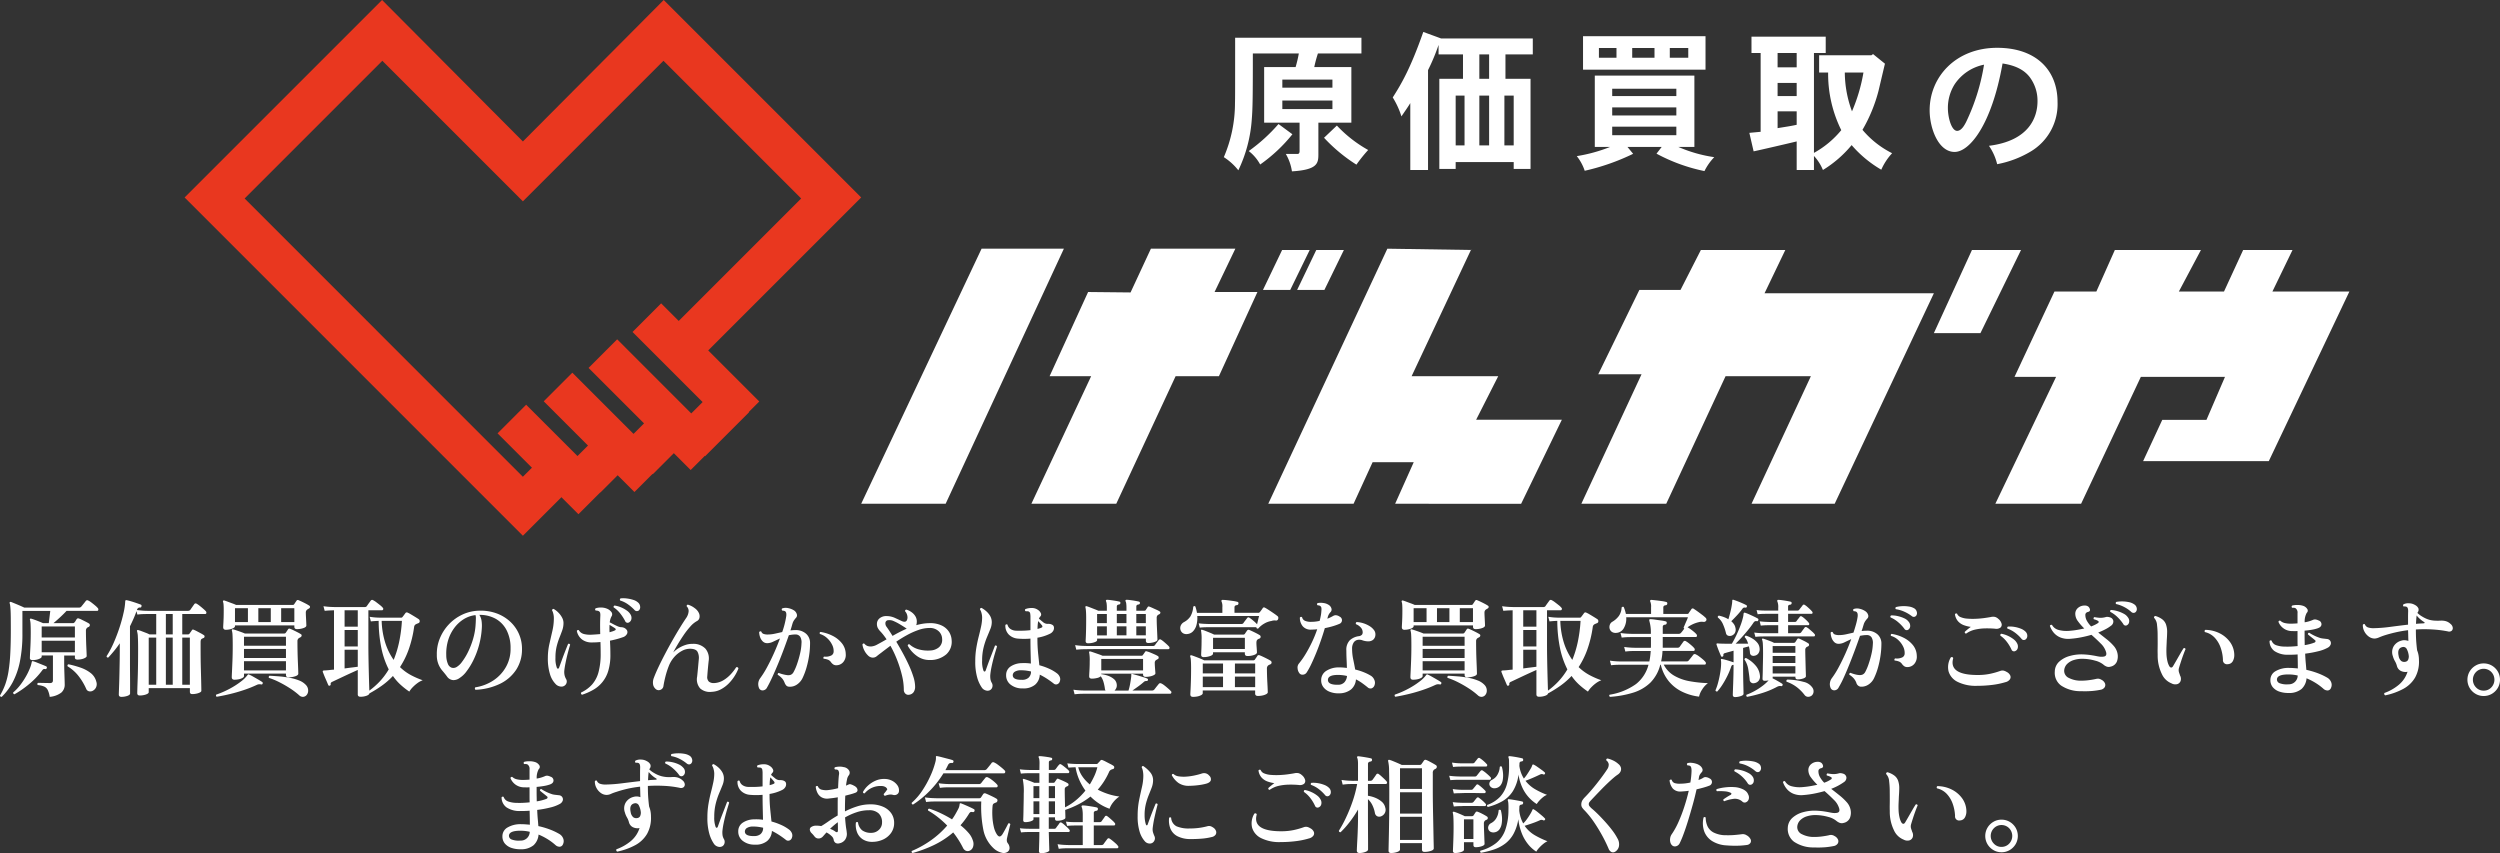
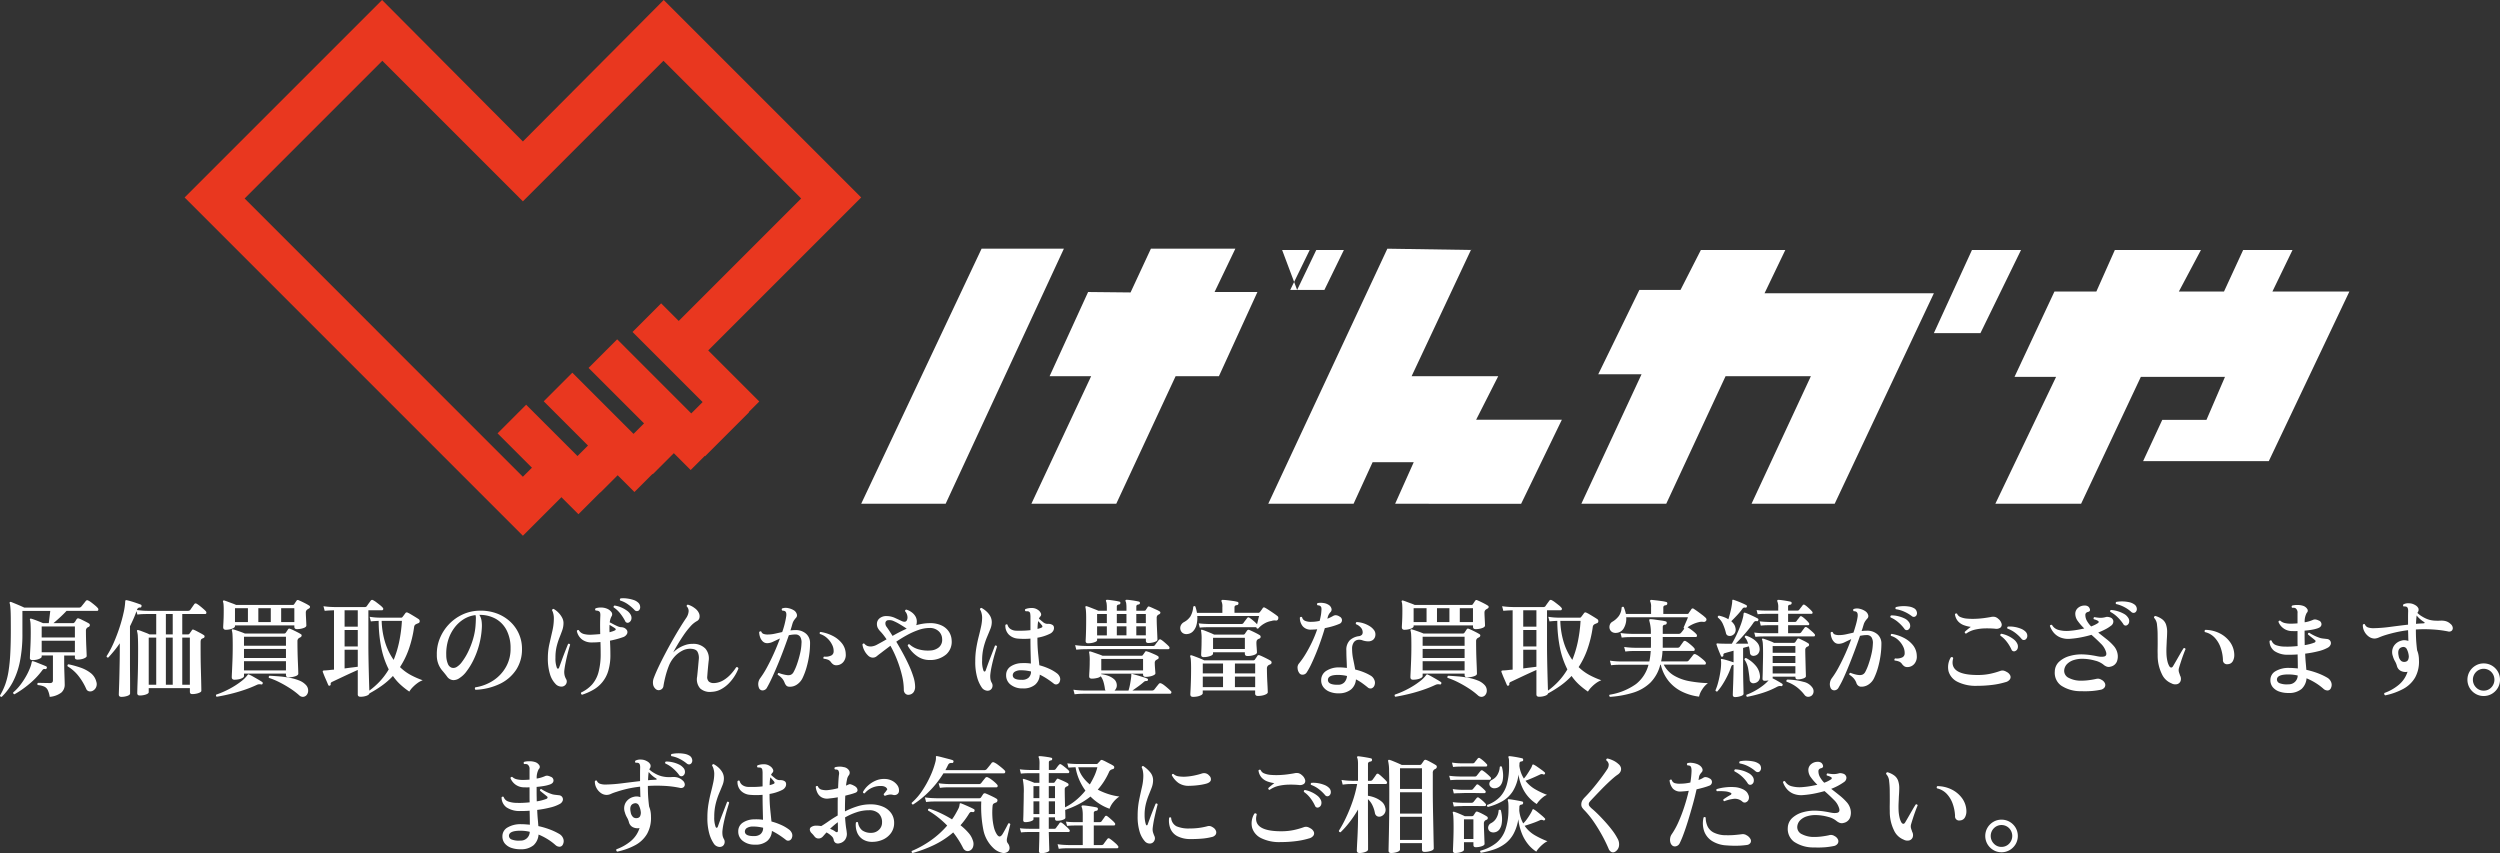
<svg xmlns="http://www.w3.org/2000/svg" width="559.968" height="191.111" viewBox="0 0 559.968 191.111">
  <rect x="0" y="0" width="559.968" height="191.111" fill="#333333" stroke="none" />
  <g id="グループ_37469" data-name="グループ 37469" transform="translate(-356.648 -793)">
    <path id="パス_57152" data-name="パス 57152" d="M13.032,29.752q-.384,0-.384-.312a14.089,14.089,0,0,0,1.188-2.508,16.527,16.527,0,0,0,.732-2.976,38.506,38.506,0,0,0,.384-3.9q.12-2.232.12-5.256,0-1.7-.012-2.8t-.048-1.728q-.036-.636-.084-.972a2.616,2.616,0,0,0-.12-.528.229.229,0,0,1,.048-.24.33.33,0,0,1,.24-.048q.312.12.864.348t1.14.48q.588.252.972.444H30.336a.634.634,0,0,0,.5-.192q.1-.12.312-.384t.432-.54q.216-.276.288-.372a.406.406,0,0,1,.528-.1,3.625,3.625,0,0,1,.732.456q.444.336.852.684a4.307,4.307,0,0,1,.576.564.421.421,0,0,1,.108.408.251.251,0,0,1-.252.216H27.552q-.672.72-1.464,1.452T24.624,13.24h4.344a.419.419,0,0,0,.384-.192,1.521,1.521,0,0,0,.24-.336,4.025,4.025,0,0,1,.24-.384.392.392,0,0,1,.5-.12,4.372,4.372,0,0,1,.648.276l.84.42q.432.216.7.384a.42.42,0,0,1,.252.432.476.476,0,0,1-.3.384,1.1,1.1,0,0,0-.144.06.457.457,0,0,0-.12.084.813.813,0,0,0-.312.72q0,.888.024,1.824t.06,1.752q.036.816.06,1.368t.024.7q0,.192-.312.384a2.6,2.6,0,0,1-.78.3,4.1,4.1,0,0,1-.924.108.909.909,0,0,1-.468-.1.445.445,0,0,1-.156-.408v-.408h-2.4v1.464q0,1.032.036,2.124t.06,1.908q.024.816.024.984a2.336,2.336,0,0,1-.768,1.836,5.011,5.011,0,0,1-2.592.948,5.325,5.325,0,0,0-.444-1.536,1.674,1.674,0,0,0-.792-.768,4.623,4.623,0,0,0-1.428-.336.307.307,0,0,1,.048-.5q.144,0,.66.012l1.116.024q.6.012.936.012.624,0,.624-.6V20.488h-2.52v.264q0,.192-.312.372a2.853,2.853,0,0,1-.768.288,3.945,3.945,0,0,1-.912.108.979.979,0,0,1-.48-.1.431.431,0,0,1-.168-.408q0-.144.024-.72t.072-1.416q.048-.84.072-1.764t.024-1.788q0-1.008-.036-1.74a5.2,5.2,0,0,0-.132-1.068.19.19,0,0,1,.024-.24.256.256,0,0,1,.288-.024q.432.12,1.212.42t1.38.564h1.3q.072-.528.168-1.332t.168-1.4h-6.24v5.04a30.665,30.665,0,0,1-.576,6.372,17.071,17.071,0,0,1-1.608,4.572A13.409,13.409,0,0,1,13.032,29.752Zm8.952-9.984h7.44V17.176h-7.44Zm0-3.312h7.44V13.984h-7.44Zm11.3,12a1.172,1.172,0,0,1-.756.036.893.893,0,0,1-.564-.516,13.481,13.481,0,0,0-1.668-2.82,9.137,9.137,0,0,0-2.508-2.244q-.12-.36.216-.456a23.021,23.021,0,0,1,2.64.732,7.924,7.924,0,0,1,2.28,1.2,3.523,3.523,0,0,1,1.3,1.98,1.692,1.692,0,0,1-.108,1.344A1.642,1.642,0,0,1,33.288,28.456Zm-17.4.72a.335.335,0,0,1-.228-.144.345.345,0,0,1-.06-.264,10.608,10.608,0,0,0,1.644-1.74,16.808,16.808,0,0,0,1.272-1.944,14.106,14.106,0,0,0,.852-1.788,6.66,6.66,0,0,0,.384-1.3q.048-.192.1-.216a.216.216,0,0,1,.24,0,7.772,7.772,0,0,1,.888.312l1.2.48q.6.24.84.36a.263.263,0,0,1,.1.36q-.072.288-.312.24a.768.768,0,0,0-.384,0,.821.821,0,0,0-.336.312,17.451,17.451,0,0,1-2.94,3.072A21.829,21.829,0,0,1,15.888,29.176Zm23.952.576q-.576,0-.576-.528,0-.1.024-.768t.06-1.728q.036-1.056.06-2.316t.048-2.532q.024-1.272.024-2.352V17.752q-.6.888-1.26,1.692t-1.308,1.5q-.384.048-.384-.312a21,21,0,0,0,1.632-3.084q.744-1.716,1.308-3.468a33.454,33.454,0,0,0,.888-3.276A14.2,14.2,0,0,0,40.7,8.32a.193.193,0,0,1,.1-.192.249.249,0,0,1,.24-.024,9.979,9.979,0,0,1,.984.252q.6.18,1.188.384t.972.348q.24.1.144.408-.048.288-.288.24a.775.775,0,0,0-.444.108.9.9,0,0,0-.276.444v.024q.288.024.984.1a13.519,13.519,0,0,0,1.392.072h9.048a.67.67,0,0,0,.528-.216q.144-.216.456-.66t.432-.612q.192-.288.552-.1a6.183,6.183,0,0,1,.7.492q.408.324.792.66a6.274,6.274,0,0,1,.552.528.457.457,0,0,1,.108.42.247.247,0,0,1-.252.2H53.472v4.56h1.344a.4.4,0,0,0,.288-.168q.072-.12.252-.36a4.106,4.106,0,0,0,.276-.408.421.421,0,0,1,.168-.144.387.387,0,0,1,.24.048,5.938,5.938,0,0,1,.7.324q.432.228.876.468a7.307,7.307,0,0,1,.684.408.328.328,0,0,1,.168.336.375.375,0,0,1-.216.312.822.822,0,0,0-.168.06l-.168.084a.551.551,0,0,0-.276.3,1.82,1.82,0,0,0-.06.54V19q0,.984.012,2.184t.048,2.424q.036,1.224.06,2.28t.036,1.728q.012.672.012.768,0,.216-.324.384a3.07,3.07,0,0,1-.78.264,4.416,4.416,0,0,1-.912.1q-.552,0-.552-.5v-.84H45.96V28.7q0,.216-.312.384a2.871,2.871,0,0,1-.768.264,4.416,4.416,0,0,1-.912.1q-.576,0-.576-.528,0-.144.024-1t.072-2.208q.048-1.356.072-3.048t.024-3.54q0-1.92-.06-2.844a5,5,0,0,0-.18-1.236.175.175,0,0,1,.048-.216.19.19,0,0,1,.24-.024,4.82,4.82,0,0,1,.708.228l.972.372a7.091,7.091,0,0,1,.816.36H47.64V11.2H45.372q-.348,0-.876.024t-1.08.1l-.192-.768q-.312.888-.684,1.728t-.78,1.656v8.412q0,1.068.012,2.208t.012,2.136v2.292q0,.336-.624.552A4.007,4.007,0,0,1,39.84,29.752ZM53.472,27.04h1.7V16.48h-1.7Zm-7.512,0h1.68V16.48H45.96Zm3.84,0h1.536V16.48H49.8Zm0-11.28h1.536V11.2H49.8ZM65.16,25.912q-.6,0-.6-.576,0-.192.048-1.188t.108-2.532q.06-1.536.06-3.36,0-1.632-.048-2.364a4.212,4.212,0,0,0-.144-1q-.048-.168.048-.216.048-.1.216-.048.288.072.78.24t1.02.36q.528.192.84.336H76.32a.432.432,0,0,0,.336-.168l.528-.792a.324.324,0,0,1,.432-.1,6.6,6.6,0,0,1,.756.324q.468.228.936.468a7.88,7.88,0,0,1,.756.432.291.291,0,0,1,.144.312.437.437,0,0,1-.216.336q-.12.072-.24.132a1.41,1.41,0,0,0-.216.132.818.818,0,0,0-.264.672q0,1.08.024,2.28t.072,2.28q.048,1.08.072,1.812t.024.876q0,.36-.7.588a4.673,4.673,0,0,1-1.464.228q-.6,0-.6-.528v-.312H67.3V25.1q0,.216-.324.408a2.764,2.764,0,0,1-.816.3A4.632,4.632,0,0,1,65.16,25.912ZM63.24,14.728q-.6,0-.6-.576,0-.192.036-.768t.06-1.356q.024-.78.024-1.62,0-.816-.036-1.284a2.53,2.53,0,0,0-.132-.708.2.2,0,0,1,.048-.192.21.21,0,0,1,.264-.048q.264.072.768.264t1.032.384a8.137,8.137,0,0,1,.816.336h12.7a.347.347,0,0,0,.312-.144l.264-.4q.168-.252.288-.42a.324.324,0,0,1,.432-.1q.288.12.744.336t.912.456a8.559,8.559,0,0,1,.744.432.318.318,0,0,1,.168.324.422.422,0,0,1-.24.324q-.1.048-.192.108t-.168.108a.8.8,0,0,0-.336.7q0,.384.036,1.032t.06,1.188q.024.54.024.66,0,.36-.672.588a4.377,4.377,0,0,1-1.416.228q-.6,0-.6-.528v-.312H65.28v.168q0,.336-.66.576A4.007,4.007,0,0,1,63.24,14.728Zm4.056,9.1H76.7V21.76H67.3Zm0-2.784H76.7V19.024H67.3Zm0-2.736H76.7V16.288H67.3ZM81.24,29.44a1.146,1.146,0,0,1-.732.312,1.19,1.19,0,0,1-.852-.36,16.568,16.568,0,0,0-2.064-1.56,25.742,25.742,0,0,0-2.364-1.356,16.017,16.017,0,0,0-2.34-.972.333.333,0,0,1,.144-.48q1.008.048,2.184.144a22.6,22.6,0,0,1,2.328.312,10.976,10.976,0,0,1,2.1.6,4.081,4.081,0,0,1,1.5.984,1.787,1.787,0,0,1,.528,1.3A1.486,1.486,0,0,1,81.24,29.44Zm-20.04.288a.287.287,0,0,1-.168-.216.377.377,0,0,1,.048-.264,20.063,20.063,0,0,0,3.048-1.332,17.738,17.738,0,0,0,2.5-1.608,6.958,6.958,0,0,0,1.488-1.476l.072-.072a.279.279,0,0,1,.072-.048.566.566,0,0,1,.24.072,9.174,9.174,0,0,1,.864.444q.576.324,1.152.66t.84.528a.265.265,0,0,1,.12.36q-.1.264-.312.192a2.254,2.254,0,0,0-.492-.036,1.564,1.564,0,0,0-.492.132,26.383,26.383,0,0,1-2.952,1.176q-1.584.528-3.144.9T61.2,29.728ZM75.624,13h2.952V9.9H75.624ZM65.28,13h2.9V9.9h-2.9Zm5.232,0H73.3V9.9H70.512ZM93.384,29.728q-.6,0-.6-.528V23.728q-.648.288-1.464.66t-1.632.756l-1.5.708-1.092.516a.7.7,0,0,0-.336.252.418.418,0,0,0-.048.276.273.273,0,0,1-.192.336.229.229,0,0,1-.336-.12q-.072-.144-.252-.576t-.4-.924q-.216-.492-.372-.9t-.2-.5a.675.675,0,0,1-.024-.156.238.238,0,0,1,.024-.108.345.345,0,0,1,.288-.1,1.491,1.491,0,0,1,.288-.024,3.519,3.519,0,0,0,.384-.024q.312-.024.7-.072t.84-.072V10.36l-.672.024q-.672.024-1.416.1L85.1,9.448a17.12,17.12,0,0,0,1.788.168l.756.024H94.3a.592.592,0,0,0,.5-.192q.168-.264.468-.672t.42-.576a.375.375,0,0,1,.528-.1,4.089,4.089,0,0,1,.7.444q.432.324.852.66a3.735,3.735,0,0,1,.588.552.365.365,0,0,1,.12.4.266.266,0,0,1-.264.2H95.16v7.7q0,1.272.024,2.784t.06,2.988q.036,1.476.072,2.676t.06,1.848a16.47,16.47,0,0,0,2.316-2.04,15.169,15.169,0,0,0,2.028-2.712,18.726,18.726,0,0,1-1.608-4.572,30.72,30.72,0,0,1-.648-6.3l-.492.024q-.492.024-1.26.1l-.264-1.032q.984.144,1.548.168l.564.024h4.92a.354.354,0,0,0,.336-.168q.12-.144.324-.42t.324-.444a.378.378,0,0,1,.48-.1,6.547,6.547,0,0,1,.756.4q.468.276.936.564t.756.48a.539.539,0,0,1,.264.516.44.44,0,0,1-.336.42l-.24.1q-.12.048-.216.1a.76.76,0,0,0-.456.624,25.7,25.7,0,0,1-1.248,5.136,18.516,18.516,0,0,1-1.92,3.864,10.95,10.95,0,0,0,2.544,1.848,18.577,18.577,0,0,0,2.544,1.1,4.705,4.705,0,0,0-1.188.648,8.06,8.06,0,0,0-1.068.936,5.211,5.211,0,0,0-.744.96,17.249,17.249,0,0,1-1.968-1.548,11.549,11.549,0,0,1-1.7-1.956,16.64,16.64,0,0,1-2.52,2.2,27.691,27.691,0,0,1-2.76,1.716q-.048.312-.66.528A3.976,3.976,0,0,1,93.384,29.728Zm7.44-8.256a23.21,23.21,0,0,0,1.2-3.888,31.515,31.515,0,0,0,.648-4.848H98.136a18.019,18.019,0,0,0,.852,5.052A14.027,14.027,0,0,0,100.824,21.472Zm-10.992,1.92q.84-.12,1.632-.216t1.32-.168V19.192H89.832Zm0-4.92h2.952v-3.7H89.832Zm0-4.44h2.952V10.36H89.832ZM119.16,28.168a.363.363,0,0,1-.144-.288.357.357,0,0,1,.1-.264,10,10,0,0,0,4.068-1.56A8.789,8.789,0,0,0,126,23.008a8.139,8.139,0,0,0,1.008-4.128,8.664,8.664,0,0,0-.864-4.008,6.147,6.147,0,0,0-2.424-2.58,7.27,7.27,0,0,0-3.7-.9,3.347,3.347,0,0,1,.492,1.332,7.746,7.746,0,0,1,.06,1.572,18.5,18.5,0,0,1-.636,3.912,18.693,18.693,0,0,1-1.26,3.336,15.073,15.073,0,0,1-1.548,2.52,5.721,5.721,0,0,1-1.5,1.44,2.356,2.356,0,0,1-1.44.5,1.824,1.824,0,0,1-1.416-.816q-.48-.648-1.008-1.26a5.183,5.183,0,0,1-1.272-3.564,9.091,9.091,0,0,1,.66-3.672,10.132,10.132,0,0,1,1.992-3.132,9.942,9.942,0,0,1,3.012-2.208,9.338,9.338,0,0,1,3.744-.9,10.393,10.393,0,0,1,3.8.54,9.029,9.029,0,0,1,3.084,1.788,8.211,8.211,0,0,1,2.784,6.264,8.3,8.3,0,0,1-1.3,4.632,9.008,9.008,0,0,1-3.636,3.156A13.869,13.869,0,0,1,119.16,28.168Zm-4.3-5.064a4.106,4.106,0,0,0,1.272-1.188,13.342,13.342,0,0,0,1.356-2.232,18.125,18.125,0,0,0,1.128-2.916,14.273,14.273,0,0,0,.564-3.216,1.754,1.754,0,0,1,.012-.216,1.546,1.546,0,0,0,.012-.192q.024-.528.036-.936a2.664,2.664,0,0,0-.084-.768,6.335,6.335,0,0,0-2.652.924,7.694,7.694,0,0,0-2.112,1.968,8.935,8.935,0,0,0-1.368,2.748,10.341,10.341,0,0,0-.42,3.312,5.094,5.094,0,0,0,.384,2.016,1.431,1.431,0,0,0,.84.816A1.39,1.39,0,0,0,114.864,23.1Zm28.176,6.168a.326.326,0,0,1-.228-.2.357.357,0,0,1,.012-.3,7.641,7.641,0,0,0,2.436-1.776,6.876,6.876,0,0,0,1.452-2.772,15.689,15.689,0,0,0,.48-4.212q0-.7-.012-1.332t-.036-1.212q-.48.048-.948.072t-.924.024a3.541,3.541,0,0,1-2.2-.624,3.2,3.2,0,0,1-1.212-1.92.3.3,0,0,1,.432-.216,1.838,1.838,0,0,0,1.116.864,5.635,5.635,0,0,0,1.62.168q.48-.024,1.008-.06t1.056-.084q0-.024,0-.144-.024-1.008-.024-1.944t.048-1.944a2.6,2.6,0,0,0-.036-.7.608.608,0,0,0-.324-.408.818.818,0,0,0-.324-.1q-.2-.024-.372-.048a.312.312,0,0,1-.108-.252.36.36,0,0,1,.108-.228,3.523,3.523,0,0,1,1.26-.18,3.414,3.414,0,0,1,1.332.276,2.262,2.262,0,0,1,.972.768.83.83,0,0,1-.012.96,3.517,3.517,0,0,0-.384,1.32q.264.12.732.372t.96.468a2.625,2.625,0,0,0,.8.24,1.812,1.812,0,0,1,.816.18,1.751,1.751,0,0,1,.432.348.871.871,0,0,1,.132.96,1.559,1.559,0,0,1-.972.768q-.672.24-1.4.432t-1.452.336q.048.768.072,1.56t.024,1.536a12.241,12.241,0,0,1-.48,3.672,7.171,7.171,0,0,1-3.36,4.236A13.016,13.016,0,0,1,143.04,29.272ZM139.008,27.3a1.206,1.206,0,0,1-.864.132,1.779,1.779,0,0,1-.912-.42,5.327,5.327,0,0,1-1.38-2.292,11.889,11.889,0,0,1-.492-3.708,13.956,13.956,0,0,1,.336-3.06q.336-1.5.672-2.952a12.591,12.591,0,0,0,.336-2.844,4.309,4.309,0,0,0-.108-.972,3.358,3.358,0,0,0-.3-.828.4.4,0,0,1,.132-.24.241.241,0,0,1,.252-.048,4.754,4.754,0,0,1,1.056.828,4.7,4.7,0,0,1,.816,1.116,2.538,2.538,0,0,1,.312,1.176,4.892,4.892,0,0,1-.276,1.644q-.276.78-.624,1.644a15.267,15.267,0,0,0-.624,1.956,10.621,10.621,0,0,0-.276,2.58,5.76,5.76,0,0,0,.312,2.208q.1.24.264.216a.306.306,0,0,0,.24-.24q.264-.72.612-1.68t.732-1.944q.384-.984.672-1.68a.314.314,0,0,1,.456.192q-.24.768-.528,1.872t-.5,2.184q-.216,1.08-.288,1.824a3.651,3.651,0,0,0,.06.9,3.189,3.189,0,0,0,.348.9,1.034,1.034,0,0,1,.108.852A1.15,1.15,0,0,1,139.008,27.3Zm14.544-14.232a.594.594,0,0,1-.888-.312,10.528,10.528,0,0,0-1.08-1.668,6.226,6.226,0,0,0-1.488-1.38.306.306,0,0,1,.216-.408,5.891,5.891,0,0,1,1.428.4,6.169,6.169,0,0,1,1.32.732,2.733,2.733,0,0,1,.828.888,1.427,1.427,0,0,1,.168,1.08A1.061,1.061,0,0,1,153.552,13.072Zm2.208-2.688a.763.763,0,0,1-.48.168.711.711,0,0,1-.5-.24,9.392,9.392,0,0,0-1.464-1.272,6.166,6.166,0,0,0-1.752-.864.29.29,0,0,1-.06-.264.336.336,0,0,1,.156-.216,5.946,5.946,0,0,1,1.4.024,7.917,7.917,0,0,1,1.428.312,2.754,2.754,0,0,1,1.056.576,1.328,1.328,0,0,1,.492.972A1.006,1.006,0,0,1,155.76,10.384Zm-6.576,4.9q.336-.1.636-.192a3.8,3.8,0,0,0,.54-.216q.24-.12.2-.264a.465.465,0,0,0-.228-.264q-.1-.072-.468-.3l-.684-.42A14.277,14.277,0,0,0,149.184,15.28Zm22.9,13.344a3.3,3.3,0,0,1-2.592-.744,3.077,3.077,0,0,1-.7-2.616q.1-.888.2-1.992t.18-1.968a2.938,2.938,0,0,0-.288-1.644q-.36-.66-1.632-.684a3.752,3.752,0,0,0-1.836.468,6.1,6.1,0,0,0-1.74,1.38,6.883,6.883,0,0,0-1.272,2.136,19.792,19.792,0,0,0-.72,2.28q-.288,1.152-.432,2.088a1.023,1.023,0,0,1-.4.7,1.121,1.121,0,0,1-.72.228,1.038,1.038,0,0,1-.732-.372,1.666,1.666,0,0,1-.48-1.008A2.764,2.764,0,0,1,159.1,25.5q.408-1.1,1.08-2.508t1.464-2.916q.792-1.512,1.632-2.988t1.62-2.748q.78-1.272,1.4-2.184a3.1,3.1,0,0,0,.588-1.476,1.43,1.43,0,0,0-.42-1.188q-.048-.384.288-.384a4.555,4.555,0,0,1,1.524.792,2.762,2.762,0,0,1,.924,1.1,1.681,1.681,0,0,1,.108,1.08,1.055,1.055,0,0,1-.564.7,5.485,5.485,0,0,0-1.476,1.224,17.794,17.794,0,0,0-1.512,1.944q-.732,1.08-1.344,2.112t-.972,1.752a6.128,6.128,0,0,1,1.26-1,6.975,6.975,0,0,1,1.536-.7,4.582,4.582,0,0,1,1.524-.228,3.7,3.7,0,0,1,2.9,1.08,3.407,3.407,0,0,1,.72,2.736q-.1.936-.18,1.812t-.132,1.644a1.392,1.392,0,0,0,.384,1.2,1.732,1.732,0,0,0,1.08.312,4.43,4.43,0,0,0,2.148-.636,7.458,7.458,0,0,0,1.7-1.4,11.029,11.029,0,0,0,1.164-1.512q.432-.1.5.288a9.591,9.591,0,0,1-.828,1.644,9.74,9.74,0,0,1-1.308,1.668,7.19,7.19,0,0,1-1.74,1.32A4.765,4.765,0,0,1,172.08,28.624Zm10.56-.888a2.243,2.243,0,0,1,.24-2.112,19.9,19.9,0,0,0,1.548-2.46q.8-1.476,1.56-3.168t1.356-3.324q-.816.384-1.524.72a3.077,3.077,0,0,1-1.308.336,1.4,1.4,0,0,1-1.032-.408,2.476,2.476,0,0,1-.6-.984,3.488,3.488,0,0,1-.192-1.1.436.436,0,0,1,.24-.156.236.236,0,0,1,.24.06.827.827,0,0,0,.516.516,2.621,2.621,0,0,0,.876.132,7.614,7.614,0,0,0,1.62-.18q.828-.18,1.668-.372a18.919,18.919,0,0,0,.888-3.456,2.258,2.258,0,0,0,.024-.72.874.874,0,0,0-.168-.408.668.668,0,0,0-.336-.168,1.793,1.793,0,0,0-.384-.048.41.41,0,0,1-.132-.252.274.274,0,0,1,.084-.228,2.389,2.389,0,0,1,1.392-.072,3.709,3.709,0,0,1,1.272.5,1.527,1.527,0,0,1,.624.828.806.806,0,0,1-.168.828,4.781,4.781,0,0,0-.456.576,2.7,2.7,0,0,0-.312.648q-.1.336-.216.744t-.264.864a7.465,7.465,0,0,1,1.056-.072,3.441,3.441,0,0,1,2.46.828,2.737,2.737,0,0,1,.876,2.076,18.786,18.786,0,0,1-.2,2.7,20.877,20.877,0,0,1-.576,2.712,15.043,15.043,0,0,1-.876,2.364,3.67,3.67,0,0,1-1.356,1.56,2.734,2.734,0,0,1-1.764.432.892.892,0,0,1-.552-.252,2.069,2.069,0,0,1-.36-.588,3.323,3.323,0,0,0-.528-.948,4.43,4.43,0,0,0-1.032-.876.421.421,0,0,1,.036-.264.261.261,0,0,1,.2-.144,7.2,7.2,0,0,0,.984.312,7.584,7.584,0,0,0,1.032.192,1.634,1.634,0,0,0,.684-.1,1.315,1.315,0,0,0,.612-.6,11.189,11.189,0,0,0,.78-1.8,22.327,22.327,0,0,0,.684-2.376,11.4,11.4,0,0,0,.312-2.28,2.418,2.418,0,0,0-.288-1.452,1.218,1.218,0,0,0-1.1-.516,5.626,5.626,0,0,0-.744.048q-.36.048-.7.12-.5,1.44-1.116,3.1t-1.284,3.276q-.672,1.62-1.308,3.012t-1.164,2.3a1.127,1.127,0,0,1-.984.672A.849.849,0,0,1,182.64,27.736Zm17.424-5.064a1.266,1.266,0,0,1-.72-.144,2.043,2.043,0,0,1-.576-.552,1.6,1.6,0,0,0-.564-.5,3.456,3.456,0,0,0-1.068-.264.29.29,0,0,1-.06-.264.336.336,0,0,1,.156-.216,2.823,2.823,0,0,0,1.452-.18.993.993,0,0,0,.684-.924,3.1,3.1,0,0,0-.348-1.56,4.9,4.9,0,0,0-1.116-1.476,4.08,4.08,0,0,0-1.608-.924q-.168-.336.144-.456a9.014,9.014,0,0,1,2.664.852,6.205,6.205,0,0,1,2.1,1.668,3.987,3.987,0,0,1,.876,2.424,2.472,2.472,0,0,1-.54,1.788A2.018,2.018,0,0,1,200.064,22.672Zm16.248,6.6a.957.957,0,0,1-.864-.228,1.149,1.149,0,0,1-.36-.9,13.809,13.809,0,0,0-.408-3.18,26.257,26.257,0,0,0-1.08-3.444,24.865,24.865,0,0,0-1.512-3.216l-1.14.864q-.54.408-.972.744-.552.408-.948.732a1.351,1.351,0,0,1-.876.324,1.547,1.547,0,0,1-1.08-.48,4.113,4.113,0,0,1-.84-1.152,3.906,3.906,0,0,1-.408-1.272.285.285,0,0,1,.408-.24,1.806,1.806,0,0,0,.672.516,2.313,2.313,0,0,0,.84.132,3.325,3.325,0,0,0,1.44-.468q.888-.468,2.04-1.14-.336-.5-.684-.948t-.684-.8a3.451,3.451,0,0,1-.612-.828,1.991,1.991,0,0,1-.18-.876,1.6,1.6,0,0,1,.576-1.236,2.289,2.289,0,0,1,1.584-.516,4.432,4.432,0,0,1,1.872.408q.888.408,1.56.72a1.468,1.468,0,0,0,.66.144.614.614,0,0,0,.444-.312,1.472,1.472,0,0,0,.132-.912,2.065,2.065,0,0,0-.54-1.152.367.367,0,0,1,.1-.252.248.248,0,0,1,.24-.084,3.9,3.9,0,0,1,1.176.6,3.069,3.069,0,0,1,.876,1,2.292,2.292,0,0,1,.228,1.4,1.065,1.065,0,0,1-.12.48,13.191,13.191,0,0,1,1.536-.336,9.935,9.935,0,0,1,1.536-.12,5.854,5.854,0,0,1,2.7.552,3.912,3.912,0,0,1,1.6,1.416,3.854,3.854,0,0,1,.576,1.848,3.781,3.781,0,0,1-1.2,3.168,5.508,5.508,0,0,1-3.768,1.272,4.754,4.754,0,0,1-2.808-.9,6.945,6.945,0,0,1-2.064-2.316q.048-.36.384-.312a5.042,5.042,0,0,0,2.112,1.152,7.693,7.693,0,0,0,2.592.24,3.208,3.208,0,0,0,1.9-.708,2.188,2.188,0,0,0,.72-1.884,2.385,2.385,0,0,0-.78-1.728,2.853,2.853,0,0,0-2.052-.72,7.521,7.521,0,0,0-2.46.444,16.688,16.688,0,0,0-2.556,1.14,27.988,27.988,0,0,0-2.424,1.488q.72,1.2,1.464,2.556t1.368,2.724a22.12,22.12,0,0,1,1.008,2.6,7.512,7.512,0,0,1,.384,2.2,2.1,2.1,0,0,1-.324,1.2A1.427,1.427,0,0,1,216.312,29.272ZM212.568,16.1a34.97,34.97,0,0,1,3.192-1.632h-.024a1.34,1.34,0,0,1-.18-.108q-.084-.06-.18-.132-.552-.36-1.236-.768a11.105,11.105,0,0,0-1.332-.684,2.179,2.179,0,0,0-1.152-.2.673.673,0,0,0-.672.492,1.261,1.261,0,0,0,.264,1.02Q211.776,14.824,212.568,16.1Zm29.16,11.76a4.162,4.162,0,0,1-2.712-.84,2.594,2.594,0,0,1-1.008-2.16,2.258,2.258,0,0,1,1.032-1.932,4.662,4.662,0,0,1,2.52-.732q.5-.024,1.008,0a9.76,9.76,0,0,1,.984.1q-.024-1.056-.06-2.52t-.036-3.072a16.719,16.719,0,0,1-2.832,0,3.224,3.224,0,0,1-2.016-.9,2.8,2.8,0,0,1-.768-2.148q.24-.264.48-.072a1.571,1.571,0,0,0,.636.948,2.4,2.4,0,0,0,1.26.4q.72.024,1.572,0t1.668-.12V11.92a4.384,4.384,0,0,0-.06-.852.563.563,0,0,0-.276-.4.635.635,0,0,0-.336-.084q-.24-.012-.432-.012-.24-.264-.024-.48a3.8,3.8,0,0,1,1.416-.24,2.238,2.238,0,0,1,1.368.408,1.723,1.723,0,0,1,.672.756.636.636,0,0,1-.168.78,2.091,2.091,0,0,0-.264.432q.336.312.876.744a1.631,1.631,0,0,0,.972.432,2.648,2.648,0,0,1,.624.024,1.493,1.493,0,0,1,.528.192.68.68,0,0,1,.36.516,1.206,1.206,0,0,1-.132.78,1.659,1.659,0,0,1-.756.7,9.961,9.961,0,0,1-2.808.888,34.583,34.583,0,0,0,.156,3.5q.156,1.512.276,2.664a14.305,14.305,0,0,1,2.16.768,8.862,8.862,0,0,1,1.7.984,1.955,1.955,0,0,1,.7.84,1.355,1.355,0,0,1,.024,1.032.941.941,0,0,1-.552.624.784.784,0,0,1-.816-.144q-.672-.528-1.452-1.044a14.575,14.575,0,0,0-1.668-.948,3.112,3.112,0,0,1-1.068,2.268A4.027,4.027,0,0,1,241.728,27.856Zm-7.368.408a1.224,1.224,0,0,1-.9.048,1.6,1.6,0,0,1-.852-.576,7.579,7.579,0,0,1-1.068-2.28,12.81,12.81,0,0,1-.444-3.7,17.818,17.818,0,0,1,.228-2.928q.228-1.368.54-2.58t.54-2.28a9.526,9.526,0,0,0,.228-1.98,3.965,3.965,0,0,0-.144-1.02,2.493,2.493,0,0,0-.336-.8.335.335,0,0,1,.108-.264.29.29,0,0,1,.252-.072,5.666,5.666,0,0,1,.984.684,4.3,4.3,0,0,1,.912,1.08,2.8,2.8,0,0,1,.384,1.476,4.072,4.072,0,0,1-.324,1.488q-.324.816-.756,1.836a15.747,15.747,0,0,0-.756,2.316,12.1,12.1,0,0,0-.324,2.928,5.931,5.931,0,0,0,.312,2.256q.12.216.264.18a.326.326,0,0,0,.216-.228q.168-.48.444-1.248t.6-1.6q.324-.828.6-1.56t.444-1.164a.322.322,0,0,1,.456.192q-.12.408-.348,1.152t-.468,1.656q-.24.912-.432,1.848a15.75,15.75,0,0,0-.264,1.728,4.789,4.789,0,0,0,.036.924,2.483,2.483,0,0,0,.3.828,1.2,1.2,0,0,1,.132.948A1.058,1.058,0,0,1,234.36,28.264Zm7.248-2.328A2.15,2.15,0,0,0,243,25.492a1.785,1.785,0,0,0,.576-1.428q-.528-.12-1.068-.192a8.253,8.253,0,0,0-1.092-.072,2.59,2.59,0,0,0-1.452.312.956.956,0,0,0-.468.72Q239.424,25.984,241.608,25.936Zm3.432-11.4q.288-.072.54-.156a2.357,2.357,0,0,0,.42-.18.209.209,0,0,0,.132-.216.454.454,0,0,0-.084-.24q-.1-.12-.348-.408t-.516-.552A11.443,11.443,0,0,0,245.04,14.536Zm11.352,3.216q-.576,0-.576-.5,0-.072.036-.78t.06-1.836q.024-1.128.024-2.5,0-.96-.048-1.584a4.746,4.746,0,0,0-.12-.864.235.235,0,0,1,.048-.216.249.249,0,0,1,.24-.024q.264.072.756.264l1.02.4q.528.2.816.348h1.92v-.7a6.546,6.546,0,0,0-.048-.888,2.114,2.114,0,0,0-.12-.5.318.318,0,0,1-.024-.264.3.3,0,0,1,.216-.1,7.048,7.048,0,0,1,.84.072q.552.072,1.116.168t.828.168a.264.264,0,0,1,.216.336q0,.264-.312.312-.48.048-.48.456v.936h2.16v-.7a6.546,6.546,0,0,0-.048-.888,1.47,1.47,0,0,0-.144-.5.484.484,0,0,1-.024-.264.326.326,0,0,1,.24-.1,7.048,7.048,0,0,1,.84.072q.552.072,1.1.168t.816.168a.3.3,0,0,1,.24.336.329.329,0,0,1-.312.312q-.5.048-.5.456v.936h1.824a.323.323,0,0,0,.288-.144q.072-.12.2-.312t.228-.36a.287.287,0,0,1,.384-.1q.264.1.708.3t.9.408a4.377,4.377,0,0,1,.7.372.288.288,0,0,1,.156.288.388.388,0,0,1-.2.312l-.192.1a1.57,1.57,0,0,0-.168.1.76.76,0,0,0-.264.624q0,.96.048,2.028t.084,1.872q.036.8.036,1,0,.216-.324.384a3.062,3.062,0,0,1-.792.264,4.589,4.589,0,0,1-.924.1q-.552,0-.552-.5V16.7h-10.92v.336q0,.216-.324.372a3.437,3.437,0,0,1-.78.252A4.305,4.305,0,0,1,256.392,17.752Zm-3.048,11.424-.264-1.032a17.121,17.121,0,0,0,1.788.168l.756.024h4.656a.946.946,0,0,1-.144-.384,10.142,10.142,0,0,0-.336-1.6,3.818,3.818,0,0,0-.6-1.212,1.774,1.774,0,0,1-.828.384,4.88,4.88,0,0,1-1.164.144q-.6,0-.6-.528,0-.264.06-1.248t.06-2.112a9.224,9.224,0,0,0-.12-1.944.16.16,0,0,1,.024-.216.33.33,0,0,1,.24-.048q.264.072.78.252l1.068.372q.552.192.864.336h8.784a.3.3,0,0,0,.264-.144q.072-.1.24-.336t.264-.384q.12-.216.408-.1a5.266,5.266,0,0,1,.78.264q.468.192.948.408a6.118,6.118,0,0,1,.744.384.345.345,0,0,1,.156.348.325.325,0,0,1-.2.324q-.1.048-.18.1t-.18.1a.712.712,0,0,0-.312.624q0,.384.036.9t.072.936q.036.42.036.516,0,.216-.336.4a3.221,3.221,0,0,1-.828.288,4.632,4.632,0,0,1-1,.108q-.6,0-.6-.528v-.192h-9.36v.12a6.608,6.608,0,0,1,1.464.336,4.2,4.2,0,0,1,1.332.732,1.788,1.788,0,0,1,.66,1.164,1.525,1.525,0,0,1-.072.816,1.836,1.836,0,0,1-.408.624h3.12a11.426,11.426,0,0,0,.36-1.476q.168-.9.24-1.572A2.079,2.079,0,0,0,266.04,25v-.216q0-.144.072-.168a.12.12,0,0,1,.144,0q.24.072.72.2t1.032.3q.552.168,1.008.312a3.65,3.65,0,0,1,.624.24.251.251,0,0,1,.12.336.227.227,0,0,1-.24.192,1.372,1.372,0,0,0-.4.048.908.908,0,0,0-.348.24q-.552.48-1.236.972t-1.236.876h4.368a.67.67,0,0,0,.528-.216q.1-.12.3-.384t.42-.528q.216-.264.288-.36a.443.443,0,0,1,.552-.1,3.392,3.392,0,0,1,.72.456q.432.336.84.7a6.88,6.88,0,0,1,.576.552.337.337,0,0,1,.12.384.269.269,0,0,1-.264.216H255.624l-.72.012Q254.184,29.08,253.344,29.176Zm5.976-5.352h9.36V21.256h-9.36Zm-5.592-4.632-.264-1.032a17.121,17.121,0,0,0,1.788.168l.756.024h14.9a.509.509,0,0,0,.456-.216q.12-.192.42-.576t.42-.552a.365.365,0,0,1,.5-.072,5.083,5.083,0,0,1,.6.444q.36.3.7.612t.5.5a.411.411,0,0,1,.084.384.245.245,0,0,1-.252.192h-1.488q-1.08,0-2.688-.012t-3.468-.012h-7.044q-1.536,0-2.52.012t-1.128.012l-.72.012Q254.568,19.1,253.728,19.192Zm4.656-5.952h2.184V11.2h-2.184Zm4.416,0h2.16V11.2H262.8Zm-4.416,2.736h2.184V13.96h-2.184Zm8.784-2.736H269.3V11.2h-2.136ZM262.8,15.976h2.16V13.96H262.8Zm4.368,0H269.3V13.96h-2.136Zm12.7,13.776q-.6,0-.6-.552,0-.168.048-1.02t.084-2.124q.036-1.272.036-2.712,0-1.128-.048-1.752a3.332,3.332,0,0,0-.144-.864.249.249,0,0,1,.024-.24.377.377,0,0,1,.264-.048q.24.072.816.288t1.164.456a9.272,9.272,0,0,1,.852.384h10.992a.428.428,0,0,0,.408-.216q.072-.12.252-.372t.276-.42q.144-.24.5-.12.312.12.768.336t.924.456q.468.24.732.408a.48.48,0,0,1,.252.444.435.435,0,0,1-.324.4q-.12.048-.216.1l-.192.1a.9.9,0,0,0-.312.792q0,.6.024,1.44t.072,1.68q.048.84.072,1.44t.024.672q0,.24-.336.432a2.935,2.935,0,0,1-.84.3,4.911,4.911,0,0,1-1.032.108q-.624,0-.624-.552v-.672H282.048v.6q0,.24-.336.432a2.935,2.935,0,0,1-.84.3A4.8,4.8,0,0,1,279.864,29.752Zm2.4-8.9q-.576,0-.576-.528,0-.144.048-1.14t.048-2.2a9.742,9.742,0,0,0-.12-2.04.2.2,0,0,1,.048-.192.164.164,0,0,1,.192-.024,6.955,6.955,0,0,1,.8.276q.516.2,1.044.42a9.124,9.124,0,0,1,.84.384h6.5a.443.443,0,0,0,.408-.192q.072-.12.228-.348t.252-.372a.43.43,0,0,1,.528-.12q.288.12.72.324t.852.42q.42.216.684.384a.435.435,0,0,1-.072.816.706.706,0,0,0-.18.072q-.084.048-.156.1-.288.168-.288.768,0,.336.036.792t.06.84q.024.384.024.5,0,.36-.672.588a4.453,4.453,0,0,1-1.44.228q-.6,0-.6-.552v-.288h-7.128v.288q0,.336-.672.564A4.377,4.377,0,0,1,282.264,20.848Zm-3.768-5.16a1.407,1.407,0,0,1-1.008-.288,1.365,1.365,0,0,1-.456-.768,1.41,1.41,0,0,1,.108-.9,1.637,1.637,0,0,1,.708-.732,3.934,3.934,0,0,0,1.452-1.3,5.028,5.028,0,0,0,.612-2.136.379.379,0,0,1,.24-.144.239.239,0,0,1,.24.1,9.681,9.681,0,0,1,.36,1.416h5.688V9.688a2.734,2.734,0,0,0-.168-1.248q-.1-.192-.024-.288a.282.282,0,0,1,.264-.12,9.677,9.677,0,0,1,.984.072q.648.072,1.308.168a7.072,7.072,0,0,1,.972.192.305.305,0,0,1,.264.384.369.369,0,0,1-.36.36q-.528.048-.528.5v1.224h5.28a.506.506,0,0,0,.432-.192q.12-.168.312-.42a4.034,4.034,0,0,0,.288-.42q.192-.312.552-.1.312.168.864.528t1.092.732q.54.372.852.636a.417.417,0,0,1,.144.288.683.683,0,0,1-.048.36.45.45,0,0,1-.5.312,2.017,2.017,0,0,0-.984.1,4.521,4.521,0,0,0-1.62.588,5.049,5.049,0,0,0-1.332,1.092.291.291,0,0,1-.432-.216l.024-.072H283.224l-.576.012q-.576.012-1.272.084l-.24-.96q.84.1,1.452.12l.612.024h7.512a.509.509,0,0,0,.456-.216q.12-.192.42-.576t.42-.552a.338.338,0,0,1,.48-.072,9.077,9.077,0,0,1,.888.684,7.648,7.648,0,0,1,.84.8q.12-.48.24-1.008t.216-.84H280.824a5.956,5.956,0,0,1-.18,1.992,3.218,3.218,0,0,1-.792,1.452A2.016,2.016,0,0,1,278.5,15.688Zm5.856,3.336h7.128v-2.5h-7.128Zm-2.3,8.544h4.536V25.216h-4.536Zm7.2,0h4.536V25.216h-4.536Zm-7.2-3.072h4.536V22.288h-4.536Zm7.2,0h4.536V22.288h-4.536Zm23.328,4.464a5.29,5.29,0,0,1-2.1-.348,3.208,3.208,0,0,1-1.428-1.056,2.5,2.5,0,0,1-.48-1.6,2.43,2.43,0,0,1,1.212-2.076,5.192,5.192,0,0,1,2.82-.732q.456,0,.888.036t.84.084q-.024-.936-.072-1.908t-.048-1.956a3.032,3.032,0,0,1,.78-2.34,3.71,3.71,0,0,1,1.932-.9,1.162,1.162,0,0,0,.8-.36.959.959,0,0,0,.132-.672,1.544,1.544,0,0,0-.444-.948,2.661,2.661,0,0,0-1.044-.708.364.364,0,0,1-.024-.288.291.291,0,0,1,.168-.192,5.531,5.531,0,0,1,1.5.264,6.129,6.129,0,0,1,1.392.636,3.423,3.423,0,0,1,1,.9,1.585,1.585,0,0,1,.312,1.08,1.5,1.5,0,0,1-.576,1.14,1.8,1.8,0,0,1-1.1.3,4.032,4.032,0,0,1-1.176-.216,2.026,2.026,0,0,0-1.1-.12,1.371,1.371,0,0,0-.9.576A2.45,2.45,0,0,0,315.5,19a11.366,11.366,0,0,0,.252,2.364q.252,1.188.444,2.268a12.856,12.856,0,0,1,2.112.684,10.7,10.7,0,0,1,1.44.732,1.959,1.959,0,0,1,.732.9,1.53,1.53,0,0,1,.06,1.14,1.1,1.1,0,0,1-.636.744.911.911,0,0,1-.924-.216q-.528-.432-1.188-.912a10.105,10.105,0,0,0-1.428-.864,3.212,3.212,0,0,1-1.116,2.268A4.275,4.275,0,0,1,312.576,28.96Zm-8.832-4.44a1.95,1.95,0,0,1-.456-1.128,1.4,1.4,0,0,1,.312-1.128,17.345,17.345,0,0,0,1.464-2.088q.744-1.224,1.428-2.652a26.207,26.207,0,0,0,1.188-2.916,10.265,10.265,0,0,1-1.224.072,2.32,2.32,0,0,1-2.028-.756,2.983,2.983,0,0,1-.636-1.908.311.311,0,0,1,.5-.1,1.127,1.127,0,0,0,.732.828,3.357,3.357,0,0,0,1.332.2,8.3,8.3,0,0,0,1.872-.216q.144-.576.252-1.14a7.657,7.657,0,0,0,.132-1.092,2.54,2.54,0,0,0,0-.708.675.675,0,0,0-.264-.4.685.685,0,0,0-.276-.108q-.18-.036-.348-.06-.216-.312.072-.48a3.859,3.859,0,0,1,1.356,0,2.693,2.693,0,0,1,1.164.456,1.366,1.366,0,0,1,.552.768.824.824,0,0,1-.216.816,2.689,2.689,0,0,0-.408.564,2.948,2.948,0,0,0-.24.684l-.048.216a9.9,9.9,0,0,0,1.3-.624,1.157,1.157,0,0,1,.636-.156,1.71,1.71,0,0,1,.828.324.869.869,0,0,1-.072,1.608,12.625,12.625,0,0,1-1.44.516q-.84.252-1.824.444-.384,1.32-.888,2.772t-1.068,2.832q-.564,1.38-1.1,2.5a16.469,16.469,0,0,1-1,1.812,1.074,1.074,0,0,1-.8.5A.883.883,0,0,1,303.744,24.52Zm8.712,2.52a1.869,1.869,0,0,0,1.32-.564,2.372,2.372,0,0,0,.576-1.4,7.906,7.906,0,0,0-.984-.18,8.936,8.936,0,0,0-1.056-.06q-2.16,0-2.232,1.056Q310.032,27.112,312.456,27.04Zm16.7-1.128q-.6,0-.6-.576,0-.192.048-1.188t.108-2.532q.06-1.536.06-3.36,0-1.632-.048-2.364a4.213,4.213,0,0,0-.144-1q-.048-.168.048-.216.048-.1.216-.048.288.072.78.24t1.02.36q.528.192.84.336h8.832a.432.432,0,0,0,.336-.168l.528-.792a.324.324,0,0,1,.432-.1,6.6,6.6,0,0,1,.756.324q.468.228.936.468a7.88,7.88,0,0,1,.756.432.291.291,0,0,1,.144.312.437.437,0,0,1-.216.336q-.12.072-.24.132a1.409,1.409,0,0,0-.216.132.818.818,0,0,0-.264.672q0,1.08.024,2.28t.072,2.28q.048,1.08.072,1.812t.024.876q0,.36-.7.588a4.673,4.673,0,0,1-1.464.228q-.6,0-.6-.528v-.312H331.3V25.1q0,.216-.324.408a2.764,2.764,0,0,1-.816.3A4.632,4.632,0,0,1,329.16,25.912Zm-1.92-11.184q-.6,0-.6-.576,0-.192.036-.768t.06-1.356q.024-.78.024-1.62,0-.816-.036-1.284a2.531,2.531,0,0,0-.132-.708.2.2,0,0,1,.048-.192.21.21,0,0,1,.264-.048q.264.072.768.264t1.032.384a8.137,8.137,0,0,1,.816.336h12.7a.347.347,0,0,0,.312-.144l.264-.4q.168-.252.288-.42a.324.324,0,0,1,.432-.1q.288.12.744.336t.912.456a8.559,8.559,0,0,1,.744.432.317.317,0,0,1,.168.324.422.422,0,0,1-.24.324q-.1.048-.192.108t-.168.108a.8.8,0,0,0-.336.7q0,.384.036,1.032t.06,1.188q.024.54.024.66,0,.36-.672.588a4.377,4.377,0,0,1-1.416.228q-.6,0-.6-.528v-.312h-13.3v.168q0,.336-.66.576A4.007,4.007,0,0,1,327.24,14.728Zm4.056,9.1H340.7V21.76H331.3Zm0-2.784H340.7V19.024H331.3Zm0-2.736H340.7V16.288H331.3ZM345.24,29.44a1.146,1.146,0,0,1-.732.312,1.19,1.19,0,0,1-.852-.36,16.57,16.57,0,0,0-2.064-1.56,25.742,25.742,0,0,0-2.364-1.356,16.019,16.019,0,0,0-2.34-.972.333.333,0,0,1,.144-.48q1.008.048,2.184.144a22.6,22.6,0,0,1,2.328.312,10.975,10.975,0,0,1,2.1.6,4.081,4.081,0,0,1,1.5.984,1.787,1.787,0,0,1,.528,1.3A1.486,1.486,0,0,1,345.24,29.44Zm-20.04.288a.287.287,0,0,1-.168-.216.377.377,0,0,1,.048-.264,20.063,20.063,0,0,0,3.048-1.332,17.739,17.739,0,0,0,2.5-1.608,6.957,6.957,0,0,0,1.488-1.476l.072-.072a.28.28,0,0,1,.072-.048.566.566,0,0,1,.24.072,9.175,9.175,0,0,1,.864.444q.576.324,1.152.66t.84.528a.265.265,0,0,1,.12.36q-.1.264-.312.192a2.254,2.254,0,0,0-.492-.036,1.564,1.564,0,0,0-.492.132,26.381,26.381,0,0,1-2.952,1.176q-1.584.528-3.144.9T325.2,29.728ZM339.624,13h2.952V9.9h-2.952ZM329.28,13h2.9V9.9h-2.9Zm5.232,0H337.3V9.9h-2.784Zm22.872,16.728q-.6,0-.6-.528V23.728q-.648.288-1.464.66t-1.632.756l-1.5.708-1.092.516a.7.7,0,0,0-.336.252.418.418,0,0,0-.048.276.273.273,0,0,1-.192.336.229.229,0,0,1-.336-.12q-.072-.144-.252-.576t-.4-.924q-.216-.492-.372-.9t-.2-.5a.675.675,0,0,1-.024-.156.238.238,0,0,1,.024-.108.345.345,0,0,1,.288-.1,1.491,1.491,0,0,1,.288-.024,3.519,3.519,0,0,0,.384-.024q.312-.024.7-.072t.84-.072V10.36l-.672.024q-.672.024-1.416.1L349.1,9.448a17.12,17.12,0,0,0,1.788.168l.756.024H358.3a.592.592,0,0,0,.5-.192q.168-.264.468-.672t.42-.576a.375.375,0,0,1,.528-.1,4.089,4.089,0,0,1,.7.444q.432.324.852.66a3.734,3.734,0,0,1,.588.552.365.365,0,0,1,.12.4.266.266,0,0,1-.264.2H359.16v7.7q0,1.272.024,2.784t.06,2.988q.036,1.476.072,2.676t.06,1.848a16.47,16.47,0,0,0,2.316-2.04,15.168,15.168,0,0,0,2.028-2.712,18.726,18.726,0,0,1-1.608-4.572,30.722,30.722,0,0,1-.648-6.3l-.492.024q-.492.024-1.26.1l-.264-1.032q.984.144,1.548.168l.564.024h4.92a.354.354,0,0,0,.336-.168q.12-.144.324-.42t.324-.444a.378.378,0,0,1,.48-.1,6.548,6.548,0,0,1,.756.4q.468.276.936.564t.756.48a.539.539,0,0,1,.264.516.44.44,0,0,1-.336.42l-.24.1q-.12.048-.216.1a.76.76,0,0,0-.456.624,25.7,25.7,0,0,1-1.248,5.136,18.516,18.516,0,0,1-1.92,3.864,10.95,10.95,0,0,0,2.544,1.848,18.576,18.576,0,0,0,2.544,1.1,4.706,4.706,0,0,0-1.188.648,8.061,8.061,0,0,0-1.068.936,5.212,5.212,0,0,0-.744.96,17.247,17.247,0,0,1-1.968-1.548,11.549,11.549,0,0,1-1.7-1.956,16.638,16.638,0,0,1-2.52,2.2,27.689,27.689,0,0,1-2.76,1.716q-.048.312-.66.528A3.976,3.976,0,0,1,357.384,29.728Zm7.44-8.256a23.207,23.207,0,0,0,1.2-3.888,31.514,31.514,0,0,0,.648-4.848h-4.536a18.019,18.019,0,0,0,.852,5.052A14.027,14.027,0,0,0,364.824,21.472Zm-10.992,1.92q.84-.12,1.632-.216t1.32-.168V19.192h-2.952Zm0-4.92h2.952v-3.7h-2.952Zm0-4.44h2.952V10.36h-2.952Zm19.44,15.72a.356.356,0,0,1-.168-.24.26.26,0,0,1,.072-.24,13.89,13.89,0,0,0,5.916-2.388,8.068,8.068,0,0,0,2.8-4.332h-6.1l-.72.012q-.72.012-1.56.108l-.264-1.032a17.121,17.121,0,0,0,1.788.168l.756.024h6.288q.12-.552.192-1.14t.12-1.212h-3.756q-.348,0-.864.024t-1.068.1l-.264-1.032a17.123,17.123,0,0,0,1.776.168l.744.024h3.456q.024-.264.024-.516V16.36h-4.272l-.72.012q-.72.012-1.56.108l-.264-1.032a17.121,17.121,0,0,0,1.788.168l.756.024h4.248a9.153,9.153,0,0,0-.336-2.88v-.024a.358.358,0,0,1,0-.264q.048-.168.24-.12a8.092,8.092,0,0,1,1.02.1l1.368.192a7.079,7.079,0,0,1,1,.192.305.305,0,0,1,.264.384.359.359,0,0,1-.336.36q-.552.048-.552.5v1.56h3.576a.642.642,0,0,0,.5-.216,4.533,4.533,0,0,0,.348-.42q.228-.3.4-.54a.268.268,0,0,1-.144-.264q.1-.216.288-.66t.4-.912a6.978,6.978,0,0,0,.276-.708H376.9a4.212,4.212,0,0,1-.54,2.448,2.039,2.039,0,0,1-1.74,1.056,1.44,1.44,0,0,1-.984-.264,1.245,1.245,0,0,1-.456-.708,1.507,1.507,0,0,1,.048-.84,1.229,1.229,0,0,1,.528-.66,4.869,4.869,0,0,0,1.488-1.308,3.54,3.54,0,0,0,.624-1.908.436.436,0,0,1,.24-.156.236.236,0,0,1,.24.06,8.376,8.376,0,0,1,.48,1.536h5.64V9.688A2.831,2.831,0,0,0,382.3,8.44a.27.27,0,0,1-.024-.288.282.282,0,0,1,.264-.12q.336.024,1,.1t1.32.168a7.072,7.072,0,0,1,.972.192.305.305,0,0,1,.264.384.369.369,0,0,1-.36.36q-.528.048-.528.5v1.44h5.3a.842.842,0,0,0,.24-.024.306.306,0,0,0,.144-.144q.12-.192.3-.444t.276-.4a.358.358,0,0,1,.576-.12q.312.192.828.564t1.032.768a8.267,8.267,0,0,1,.78.66.524.524,0,0,1,.18.324.39.39,0,0,1-.06.324.59.59,0,0,1-.648.264,3.59,3.59,0,0,0-.5-.012,2.368,2.368,0,0,0-.5.084,6.97,6.97,0,0,0-2.52,1.152,5.061,5.061,0,0,1,.684.432q.4.288.768.6a3.787,3.787,0,0,1,.54.528.457.457,0,0,1,.108.42.261.261,0,0,1-.276.2H385.08v2.4h3.288a.634.634,0,0,0,.5-.192q.144-.216.432-.612t.408-.564a.38.38,0,0,1,.552-.1,5,5,0,0,1,.636.432q.372.288.72.6a4.353,4.353,0,0,1,.516.528.457.457,0,0,1,.108.42.261.261,0,0,1-.276.2h-6.936a11.771,11.771,0,0,1-.108,1.212q-.084.588-.2,1.14h5.688a.6.6,0,0,0,.5-.216q.1-.12.312-.384t.42-.528q.2-.264.276-.36a.413.413,0,0,1,.552-.1,3.854,3.854,0,0,1,.732.444q.444.324.852.672a4.306,4.306,0,0,1,.576.564.457.457,0,0,1,.108.42.247.247,0,0,1-.252.2H385.3a5.983,5.983,0,0,0,2.328,2.472,10.568,10.568,0,0,0,3.48,1.248,28.039,28.039,0,0,0,4.1.432A4.975,4.975,0,0,0,393.9,28.12a4.485,4.485,0,0,0-.684,1.584,12.026,12.026,0,0,1-3.84-1.128,8.843,8.843,0,0,1-2.976-2.364,9.122,9.122,0,0,1-1.752-3.66h-.12a8.65,8.65,0,0,1-2.232,4.032,9.6,9.6,0,0,1-3.816,2.22A22.483,22.483,0,0,1,373.272,29.752Zm30.7,0a.356.356,0,0,1-.168-.24.3.3,0,0,1,.048-.24,13.507,13.507,0,0,0,1.848-.852,14.025,14.025,0,0,0,1.752-1.14,9.363,9.363,0,0,0,1.344-1.224,4.054,4.054,0,0,1-.432.072,3.908,3.908,0,0,1-.432.024q-.5,0-.5-.456,0-.1.024-.684t.036-1.44q.012-.852.036-1.8t.024-1.764q0-1.344-.048-2.064a3.545,3.545,0,0,0-.168-1.008.133.133,0,0,1,.024-.192.234.234,0,0,1,.168-.048q.264.072.732.24t.96.36a5.726,5.726,0,0,1,.78.36h4.44a.432.432,0,0,0,.336-.168q.192-.288.432-.672.144-.216.456-.1.384.168,1.008.48a9.47,9.47,0,0,1,.984.552.365.365,0,0,1,.2.36.41.41,0,0,1-.276.36q-.072.024-.156.06a.417.417,0,0,0-.132.084.775.775,0,0,0-.288.7q0,.528.024,1.44t.048,1.86q.024.948.048,1.656t.024.852q0,.312-.6.516a3.778,3.778,0,0,1-1.224.2q-.528,0-.528-.48v-.12H409.7v.24a.267.267,0,0,1-.024.12q.5.24,1.152.612t1.008.612a.246.246,0,0,1,.072.336q-.072.24-.288.192a1.409,1.409,0,0,0-.48-.012,1.679,1.679,0,0,0-.432.156,18.937,18.937,0,0,1-3.24,1.368A29.568,29.568,0,0,1,403.968,29.752ZM401.3,29.8q-.528,0-.528-.5,0-.1.024-.792t.06-1.668q.036-.972.06-1.992t.024-1.764V22.6a.481.481,0,0,0-.312.048.638.638,0,0,0-.216.336,16.3,16.3,0,0,1-.888,2.136,20.044,20.044,0,0,1-1.1,1.944,11.228,11.228,0,0,1-1.128,1.488.377.377,0,0,1-.264-.048.3.3,0,0,1-.144-.216,11.778,11.778,0,0,0,.624-1.848,23.006,23.006,0,0,0,.468-2.256,13.274,13.274,0,0,0,.18-2.016q0-.192-.012-.36a1.62,1.62,0,0,0-.036-.264.7.7,0,0,1,.024-.24q.072-.072.24-.024a6.78,6.78,0,0,1,.78.18q.468.132.96.288t.828.276V19.408q-.576.168-1.068.3t-.8.228a.732.732,0,0,0-.348.168.494.494,0,0,0-.06.36.309.309,0,0,1-.216.288.239.239,0,0,1-.312-.12q-.12-.264-.324-.756t-.4-1.008q-.192-.516-.288-.828-.048-.192.048-.216a.438.438,0,0,1,.264-.048,2.333,2.333,0,0,0,.276.036q.156.012.348.012.48.024,1.128.024h1.368q.48-.792,1.008-1.9t.948-2.244a13.984,13.984,0,0,0,.588-1.956,3.1,3.1,0,0,0,.072-.576q.048-.216.12-.24a.2.2,0,0,1,.216-.024,8.837,8.837,0,0,1,.924.36q.54.24,1.068.492t.864.444a.292.292,0,0,1,.1.408.243.243,0,0,1-.312.192.717.717,0,0,0-.4.012.9.9,0,0,0-.348.324q-.528.792-1.224,1.644t-1.416,1.644q-.72.792-1.368,1.416h2.808a5.071,5.071,0,0,0-.3-.78,2.316,2.316,0,0,0-.444-.636q-.048-.384.288-.384a6.658,6.658,0,0,1,1.416.648,4.231,4.231,0,0,1,1.116.96,2.189,2.189,0,0,1,.492,1.248,1.6,1.6,0,0,1-.288,1.14,1.265,1.265,0,0,1-.816.492.974.974,0,0,1-.72-.072.737.737,0,0,1-.336-.6q-.024-.336-.084-.7t-.156-.72q-.24.072-.576.156t-.72.2v4.248q0,.864.012,1.848t.036,1.884q.024.9.036,1.524t.012.768q0,.312-.624.516A4,4,0,0,1,401.3,29.8Zm4.536-13.488-.264-.96q.864.1,1.476.12l.612.024h3.288V13.7h-2.064l-.576.012q-.576.012-1.272.084l-.24-.96q.84.1,1.452.12l.612.024h2.088V11.152h-2.76l-.576.012q-.576.012-1.272.084l-.24-.936q.84.1,1.452.108l.612.012h2.784V9.808a3.341,3.341,0,0,0-.192-1.416.26.26,0,0,1,0-.264q.024-.1.216-.1a6.763,6.763,0,0,1,.828.072q.54.072,1.08.168t.828.168a.284.284,0,0,1,.24.36.329.329,0,0,1-.312.312.767.767,0,0,0-.36.108.4.4,0,0,0-.12.348v.864h2.064a.469.469,0,0,0,.432-.192q.12-.168.4-.516t.372-.492a.309.309,0,0,1,.456-.072,3.626,3.626,0,0,1,.552.408q.336.288.648.588a4.432,4.432,0,0,1,.456.492.352.352,0,0,1,.1.336.222.222,0,0,1-.24.168H413.16v1.824h1.464a.469.469,0,0,0,.432-.192,5.508,5.508,0,0,1,.372-.5q.252-.312.348-.456a.309.309,0,0,1,.456-.072,3.5,3.5,0,0,1,.528.384q.312.264.6.552a4.789,4.789,0,0,1,.432.48.369.369,0,0,1,.1.348.21.21,0,0,1-.216.18H413.16v1.8h2.448a.6.6,0,0,0,.48-.192q.12-.192.384-.54t.384-.516a.338.338,0,0,1,.48-.072,3.63,3.63,0,0,1,.6.432q.336.288.66.576a3.562,3.562,0,0,1,.468.48.341.341,0,0,1,.108.36.245.245,0,0,1-.252.192H407.664l-.564.012Q406.536,16.24,405.84,16.312Zm-5.424-.24a1.187,1.187,0,0,1-.708-.024.766.766,0,0,1-.468-.6,11.254,11.254,0,0,0-.66-1.956,3.765,3.765,0,0,0-1.14-1.5q-.12-.336.24-.432a8.222,8.222,0,0,1,1.1.324,5.361,5.361,0,0,1,1.008.492q.24-.768.48-1.764a16.683,16.683,0,0,0,.336-1.74q.024-.192.036-.36t.012-.264q0-.216.1-.24a.216.216,0,0,1,.216.024q.336.1.888.312t1.1.456a8.446,8.446,0,0,1,.84.408.257.257,0,0,1,.12.36.243.243,0,0,1-.312.192,1.078,1.078,0,0,0-.372.012.662.662,0,0,0-.3.252,15.222,15.222,0,0,1-1.2,1.452q-.72.78-1.3,1.332a3.51,3.51,0,0,1,.612.684,2.008,2.008,0,0,1,.324.8,1.573,1.573,0,0,1-.132,1.164A1.42,1.42,0,0,1,400.416,16.072Zm18,13.416a1.267,1.267,0,0,1-.8.252.98.98,0,0,1-.756-.4,9.3,9.3,0,0,0-1.716-1.74,8.272,8.272,0,0,0-2.316-1.236.333.333,0,0,1,.144-.48,14.2,14.2,0,0,1,3.612.5,3.2,3.2,0,0,1,2.052,1.344,1.41,1.41,0,0,1,.216,1.008A1.209,1.209,0,0,1,418.416,29.488ZM405.624,26.68a.841.841,0,0,1-1.08-.84q-.1-1.008-.3-2.244a5.461,5.461,0,0,0-.852-2.2.335.335,0,0,1,.108-.264.29.29,0,0,1,.252-.072,6.81,6.81,0,0,1,2.064,1.608,3.983,3.983,0,0,1,1.032,2.3,1.537,1.537,0,0,1-.288,1.176A1.5,1.5,0,0,1,405.624,26.68Zm4.08-2.16h5.088V22.888H409.7Zm0-2.352h5.088v-1.56H409.7Zm0-2.28h5.088V18.376H409.7Zm12.96,7.824a2.074,2.074,0,0,1-.132-1.1,2.246,2.246,0,0,1,.4-1.008,19.243,19.243,0,0,0,1.524-2.424q.78-1.44,1.524-3.1t1.32-3.264q-.816.384-1.512.72a3,3,0,0,1-1.3.336,1.369,1.369,0,0,1-1.008-.408,2.466,2.466,0,0,1-.6-1,3.533,3.533,0,0,1-.192-1.092.309.309,0,0,1,.48-.1.758.758,0,0,0,.492.516,2.7,2.7,0,0,0,.9.132,7.346,7.346,0,0,0,1.584-.18q.816-.18,1.656-.372.336-1.008.576-1.884a12.817,12.817,0,0,0,.336-1.548,2.257,2.257,0,0,0,.024-.72.874.874,0,0,0-.168-.408.581.581,0,0,0-.324-.192,1.727,1.727,0,0,0-.4-.048.468.468,0,0,1-.108-.252.274.274,0,0,1,.084-.228,2.292,2.292,0,0,1,1.38-.06,3.57,3.57,0,0,1,1.26.54,1.527,1.527,0,0,1,.624.828.781.781,0,0,1-.192.828,4.782,4.782,0,0,0-.456.576,2.843,2.843,0,0,0-.312.624q-.1.312-.216.72t-.288.864a9.091,9.091,0,0,1,1.128-.072,3.436,3.436,0,0,1,2.436.816,2.727,2.727,0,0,1,.876,2.088,18.841,18.841,0,0,1-.192,2.616,20.688,20.688,0,0,1-.552,2.664,14.417,14.417,0,0,1-.864,2.352,3.494,3.494,0,0,1-1.344,1.56,2.78,2.78,0,0,1-1.776.432,1.176,1.176,0,0,1-.888-.864,3.418,3.418,0,0,0-.528-.924,4.431,4.431,0,0,0-1.032-.876.352.352,0,0,1,.024-.288.3.3,0,0,1,.216-.144,8.61,8.61,0,0,0,.972.324,4.818,4.818,0,0,0,1.02.18,1.71,1.71,0,0,0,.7-.1,1.3,1.3,0,0,0,.624-.6,11.476,11.476,0,0,0,.744-1.752,21.432,21.432,0,0,0,.66-2.328,11.407,11.407,0,0,0,.3-2.208,2.418,2.418,0,0,0-.288-1.452,1.218,1.218,0,0,0-1.1-.516,5.9,5.9,0,0,0-.756.048q-.372.048-.732.12-.48,1.392-1.08,3.012t-1.248,3.24q-.648,1.62-1.272,3a22.027,22.027,0,0,1-1.176,2.292,1.1,1.1,0,0,1-.984.66A.87.87,0,0,1,422.664,27.712Zm17.3-4.632a1.266,1.266,0,0,1-.72-.144,2.043,2.043,0,0,1-.576-.552,1.6,1.6,0,0,0-.564-.5,3.457,3.457,0,0,0-1.068-.264.29.29,0,0,1-.06-.264.336.336,0,0,1,.156-.216,2.91,2.91,0,0,0,1.452-.168.971.971,0,0,0,.684-.912,3.153,3.153,0,0,0-.348-1.584A4.9,4.9,0,0,0,437.808,17a3.84,3.84,0,0,0-1.608-.9.364.364,0,0,1-.024-.288.224.224,0,0,1,.168-.168,9.013,9.013,0,0,1,2.664.852,6.273,6.273,0,0,1,2.1,1.656,3.935,3.935,0,0,1,.876,2.412,2.472,2.472,0,0,1-.54,1.788A2.018,2.018,0,0,1,439.968,23.08Zm.144-8.4a.606.606,0,0,1-.912-.192,8.83,8.83,0,0,0-1.344-1.428,6.462,6.462,0,0,0-1.728-1.092q-.168-.336.144-.456a5.694,5.694,0,0,1,1.476.156,6.908,6.908,0,0,1,1.452.5,2.436,2.436,0,0,1,.984.78,1.415,1.415,0,0,1,.324,1.008A.987.987,0,0,1,440.112,14.68Zm.744-3.024a8.408,8.408,0,0,0-1.644-.972,7.062,7.062,0,0,0-1.908-.564.309.309,0,0,1,.024-.48,6.5,6.5,0,0,1,1.38-.2,7.366,7.366,0,0,1,1.464.072,3.322,3.322,0,0,1,1.164.372,1.246,1.246,0,0,1,.66.864.924.924,0,0,1-.156.84.729.729,0,0,1-.456.252A.679.679,0,0,1,440.856,11.656ZM455.5,27.28a9.144,9.144,0,0,1-4.38-.888A3.831,3.831,0,0,1,449.1,24.04a4.182,4.182,0,0,1,.516-3.144q.408-.168.528.192-1.056,3.768,5.472,3.768a13.315,13.315,0,0,0,2.772-.264,17.255,17.255,0,0,0,2.292-.648,1.517,1.517,0,0,1,.66-.084,2.12,2.12,0,0,1,.756.3,1.7,1.7,0,0,1,.816.792.9.9,0,0,1-.072.876,1.686,1.686,0,0,1-1.008.636,17.261,17.261,0,0,1-2.964.612A27.364,27.364,0,0,1,455.5,27.28Zm-2.472-11.688q-.36-.072-.288-.408.216-.216.612-.54t.732-.564a7.428,7.428,0,0,1-1.5-.36,3.326,3.326,0,0,1-1.32-.852,2.961,2.961,0,0,1-.732-1.62.321.321,0,0,1,.48-.12,1.387,1.387,0,0,0,.8.768,4.748,4.748,0,0,0,1.488.336,15.554,15.554,0,0,0,1.848.036q.972-.036,1.86-.156t1.536-.24a2.24,2.24,0,0,1,.972-.024,1.925,1.925,0,0,1,.732.432,2.076,2.076,0,0,1,.732,1.092.857.857,0,0,1-.252.864,1.571,1.571,0,0,1-1.2.252,20.561,20.561,0,0,0-2.244-.072,11.017,11.017,0,0,0-2.256.276A5.6,5.6,0,0,0,453.024,15.592Zm11.04,3.888a.612.612,0,0,1-.888-.36,8.985,8.985,0,0,0-1.02-1.68,6.125,6.125,0,0,0-1.452-1.392q-.072-.36.216-.432a5.892,5.892,0,0,1,1.416.444,6.443,6.443,0,0,1,1.3.768,2.687,2.687,0,0,1,.816.948,1.434,1.434,0,0,1,.132,1.08A.924.924,0,0,1,464.064,19.48Zm2.328-2.616a.708.708,0,0,1-.48.156.659.659,0,0,1-.48-.276,8.586,8.586,0,0,0-1.4-1.332,6.464,6.464,0,0,0-1.74-.948.3.3,0,0,1,.12-.456,6.14,6.14,0,0,1,1.416.072,6.838,6.838,0,0,1,1.416.384,3.05,3.05,0,0,1,1.056.648,1.287,1.287,0,0,1,.432.984A.967.967,0,0,1,466.392,16.864ZM478.8,28.48a7.767,7.767,0,0,1-4.524-1.284,3.517,3.517,0,0,1-1.38-3.108,3.048,3.048,0,0,1,.972-2.208,5.752,5.752,0,0,1,2.376-1.284,9.617,9.617,0,0,1,3.108-.348q.912.048,1.548.144t1.14.192q.456.1.852.156a3.172,3.172,0,0,0,.828.012q.912-.072.672-.984a4.3,4.3,0,0,0-1.2-1.956q-.96-.972-2.088-1.956-1.056.312-2.256.552a20.438,20.438,0,0,1-2.472.336,4.784,4.784,0,0,1-2.3-.324,3.83,3.83,0,0,1-1.488-1.128,4.728,4.728,0,0,1-.792-1.452.351.351,0,0,1,.48-.192,2.365,2.365,0,0,0,1.464,1.116,6.913,6.913,0,0,0,2.424.2q.912-.072,1.752-.216t1.584-.312a12.4,12.4,0,0,1-1.428-1.632,2.78,2.78,0,0,1-.588-1.632,1.7,1.7,0,0,1,.612-1.344,2.216,2.216,0,0,1,1.5-.528,1.24,1.24,0,0,1,.78.216,1.053,1.053,0,0,1,.372.576q.168.5-.432.648a.728.728,0,0,0-.384.192.6.6,0,0,0-.192.48,2.666,2.666,0,0,0,.36,1.332,6.215,6.215,0,0,0,.936,1.236q.5-.192.888-.384a5.033,5.033,0,0,0,.624-.36.305.305,0,0,0,.18-.276.315.315,0,0,0-.2-.252,3.3,3.3,0,0,0-.408-.192,2.736,2.736,0,0,0-.48-.144.316.316,0,0,1,.12-.48h.024a9.5,9.5,0,0,0,1.2.156,4.288,4.288,0,0,0,1.368-.18,1.262,1.262,0,0,1,.432-.024,2.1,2.1,0,0,1,.456.1,1,1,0,0,1,.768.828,1.158,1.158,0,0,1-.552,1.068,7.607,7.607,0,0,1-1.212.768q-.732.384-1.62.744l1.836,1.452a12.074,12.074,0,0,1,1.6,1.5,3.683,3.683,0,0,1,.864,1.656,3.235,3.235,0,0,1-.12,1.884,1.931,1.931,0,0,1-1.416,1.14,1.331,1.331,0,0,1-.9-.024,2.359,2.359,0,0,1-.732-.456,4.84,4.84,0,0,0-1.824-.864,10.693,10.693,0,0,0-2.592-.408,6.28,6.28,0,0,0-2.112.252,3.665,3.665,0,0,0-1.584.912,2.27,2.27,0,0,0-.648,1.524,1.75,1.75,0,0,0,1.08,1.608,5.785,5.785,0,0,0,2.784.6,13,13,0,0,0,1.716-.12q.9-.12,1.524-.264a1.777,1.777,0,0,1,.684-.048,1.73,1.73,0,0,1,.54.216,1.651,1.651,0,0,1,.816.828.967.967,0,0,1-.084.876,1.352,1.352,0,0,1-.924.552,16,16,0,0,1-1.836.264A20.247,20.247,0,0,1,478.8,28.48Zm10.32-14.808a.586.586,0,0,1-.888-.24,9.665,9.665,0,0,0-1.272-1.524,6.655,6.655,0,0,0-1.632-1.188q-.12-.336.168-.432a6.637,6.637,0,0,1,1.476.276,6.935,6.935,0,0,1,1.38.576,2.462,2.462,0,0,1,.912.8,1.31,1.31,0,0,1,.288,1.032A.951.951,0,0,1,489.12,13.672Zm1.9-2.928a.681.681,0,0,1-.468.2.751.751,0,0,1-.54-.228,7.155,7.155,0,0,0-1.536-1.068,7.462,7.462,0,0,0-1.848-.684.322.322,0,0,1,.048-.48,7.487,7.487,0,0,1,2.856.06,3.054,3.054,0,0,1,1.128.468,1.254,1.254,0,0,1,.6.924A.92.92,0,0,1,491.016,10.744Zm8.016,15.984a3.993,3.993,0,0,1-2.148-2.064,9.387,9.387,0,0,1-.948-4.32q-.024-.7-.012-1.32t.012-1.224q0-1.128-.012-2.136a18.247,18.247,0,0,0-.132-1.992,2.582,2.582,0,0,0-.672-1.632.338.338,0,0,1,.288-.408,4.724,4.724,0,0,1,1.56.756,2.472,2.472,0,0,1,.888,1.332,4.924,4.924,0,0,1,.2,1.536q-.012.84-.084,1.824-.024.672-.06,1.392t-.012,1.536a8.954,8.954,0,0,0,.228,1.8,4.138,4.138,0,0,0,.4,1.056q.216.336.456.324t.432-.372q.288-.48.72-1.236t.876-1.524q.444-.768.732-1.2a.291.291,0,0,1,.432.216q-.192.432-.48,1.212t-.552,1.6q-.264.816-.432,1.392a1.736,1.736,0,0,0-.048.792,3.75,3.75,0,0,0,.192.6q.024.1.048.168l.048.144a1.525,1.525,0,0,1,.132,1.176,1.15,1.15,0,0,1-.72.732A1.739,1.739,0,0,1,499.032,26.728Zm12.624-4.3a.908.908,0,0,1-1.1-1.008,9.315,9.315,0,0,0-.54-2.748,6.269,6.269,0,0,0-1.332-2.2,4.284,4.284,0,0,0-2.16-1.224.335.335,0,0,1,.072-.5,7.241,7.241,0,0,1,3.2.756,6.392,6.392,0,0,1,2.352,1.98,5.061,5.061,0,0,1,.948,2.88,2.766,2.766,0,0,1-.3,1.332A1.3,1.3,0,0,1,511.656,22.432Zm13.656,6.456a6.1,6.1,0,0,1-2.052-.288,3.287,3.287,0,0,1-1.512-.972,2.442,2.442,0,0,1-.564-1.644,2.229,2.229,0,0,1,1.176-1.992,5.717,5.717,0,0,1,3.024-.72q.48,0,.972.036t.972.084q0-.6-.012-1.4t-.036-1.74q-.552.048-1.1.06t-1.056.012a5.236,5.236,0,0,1-3.036-.828,2.752,2.752,0,0,1-1.092-2.244.3.3,0,0,1,.216-.144.3.3,0,0,1,.24.048,1.653,1.653,0,0,0,1.032,1.032,6.031,6.031,0,0,0,1.968.312q.672.024,1.392-.012t1.44-.108q-.024-.552-.024-1.128V15.016q-.648.024-1.224,0a3.241,3.241,0,0,1-3.048-2.064.314.314,0,0,1,.408-.264,2.2,2.2,0,0,0,.864.492,5.506,5.506,0,0,0,1.416.18q.768,0,1.584-.072v-2.28a1.2,1.2,0,0,0-.408-1.08.682.682,0,0,0-.36-.12,1.726,1.726,0,0,0-.408,0,.3.3,0,0,1-.024-.5,3.9,3.9,0,0,1,1.092-.132,3.963,3.963,0,0,1,1.26.156,1.748,1.748,0,0,1,1.008.708.656.656,0,0,1-.1.9,3.986,3.986,0,0,0-.456,2.112,7.452,7.452,0,0,0,1.824-.528,1.094,1.094,0,0,1,.6-.108,2.4,2.4,0,0,1,.7.228.881.881,0,0,1,.636.912q-.06.6-.924.864a7.973,7.973,0,0,1-1.248.3q-.768.132-1.608.2v1.224q0,.528.012,1.032t.012.984a10.049,10.049,0,0,0,2.208-.576.352.352,0,0,0,.216-.264.292.292,0,0,0-.144-.288q-.312-.264-.8-.648t-.756-.624a.326.326,0,0,1,.072-.276.248.248,0,0,1,.24-.084,6.63,6.63,0,0,0,.732.444,9.819,9.819,0,0,0,.972.456,8.7,8.7,0,0,0,.84.3,6.41,6.41,0,0,0,.684.108q.348.036.732.084a.93.93,0,0,1,.7.384.921.921,0,0,1,.144.768,1.341,1.341,0,0,1-.672.792,8.267,8.267,0,0,1-2.136.8,23.553,23.553,0,0,1-2.928.54q.048,1.176.132,2.076t.132,1.548a18.193,18.193,0,0,1,2.6.768,13.621,13.621,0,0,1,2.076.984,1.984,1.984,0,0,1,.888,1.032,1.6,1.6,0,0,1-.048,1.272.84.84,0,0,1-.708.564,1.348,1.348,0,0,1-.948-.348,12.5,12.5,0,0,0-1.74-1.308,13.711,13.711,0,0,0-2.076-1.068,3.6,3.6,0,0,1-1.116,2.388A4.31,4.31,0,0,1,525.312,28.888Zm-.12-1.944a1.99,1.99,0,0,0,2.112-1.968,8.686,8.686,0,0,0-1.032-.18,9.559,9.559,0,0,0-1.08-.06q-2.544,0-2.544,1.152a.9.9,0,0,0,.612.816A4.43,4.43,0,0,0,525.192,26.944Zm21.72,2.472a.358.358,0,0,1-.216-.228.391.391,0,0,1,.024-.3,10.6,10.6,0,0,0,3.2-1.812,6.235,6.235,0,0,0,1.98-2.94.267.267,0,0,0-.12.024,2.333,2.333,0,0,1-1.428-.24,1.715,1.715,0,0,1-.828-1.08,4.173,4.173,0,0,0-.444-1.08,4.647,4.647,0,0,1-.468-1.128,2.626,2.626,0,0,1,.2-2.232,2.854,2.854,0,0,1,1.764-1.248,1.9,1.9,0,0,1,.756-.084,3.741,3.741,0,0,1,.756.156q-.024-.7-.036-1.332t-.036-1.068a28.185,28.185,0,0,0-2.976.528q-1.3.312-2.28.624-.72.24-1.248.468a2.855,2.855,0,0,1-.96.252,2.23,2.23,0,0,1-1.368-.468,3.257,3.257,0,0,1-.972-1.164,2.912,2.912,0,0,1-.324-1.416.293.293,0,0,1,.456-.144,1.152,1.152,0,0,0,.708.7,3.841,3.841,0,0,0,1.4.168A31.218,31.218,0,0,0,548,14.08q2-.264,4.02-.5V11.92q0-.7.024-1.3.024-.84-.336-1.032a1.222,1.222,0,0,0-.672-.072.333.333,0,0,1-.132-.24.289.289,0,0,1,.084-.24,2.359,2.359,0,0,1,1.3-.24,2.688,2.688,0,0,1,1.3.384,1.675,1.675,0,0,1,.744.732.958.958,0,0,1-.144.9l-.072.144a5.5,5.5,0,0,0,1.128.84,6.327,6.327,0,0,0,1.56.7,6.341,6.341,0,0,0,1.116.18q.54.036,1.284.012a3.866,3.866,0,0,1,1.236.1,2.586,2.586,0,0,1,1.092.624,1.277,1.277,0,0,1,.5.828.789.789,0,0,1-.24.708.9.9,0,0,1-.84.144,25.31,25.31,0,0,0-3.4-.432,29.8,29.8,0,0,0-3.78,0q0,1.656.084,2.736t.2,1.944a5.1,5.1,0,0,1,.3,1.02,6.312,6.312,0,0,1,.108,1.188,7.28,7.28,0,0,1-.876,3.9,6.8,6.8,0,0,1-2.64,2.52A14.819,14.819,0,0,1,546.912,29.416ZM551.4,21.9a.83.83,0,0,0,.612-.4,1.961,1.961,0,0,0,.18-.8,4.181,4.181,0,0,0-.456-1.644.84.84,0,0,0-.912-.468q-1.3.24-.912,1.992a1.833,1.833,0,0,0,.588,1.14A1.139,1.139,0,0,0,551.4,21.9Zm2.4-8.5q.456-.048.9-.072l.852-.048q.168-.024.18-.12t-.156-.192a6.533,6.533,0,0,1-.828-.612,5.576,5.576,0,0,1-.8-.828Q553.848,12.208,553.8,13.408ZM568.944,29.56a3.483,3.483,0,0,1-1.812-.492,3.726,3.726,0,0,1-1.32-1.32,3.672,3.672,0,0,1,0-3.672,3.726,3.726,0,0,1,1.32-1.32,3.482,3.482,0,0,1,1.812-.492,3.571,3.571,0,0,1,1.86.492,3.726,3.726,0,0,1,1.32,1.32,3.672,3.672,0,0,1,0,3.672,3.726,3.726,0,0,1-1.32,1.32A3.572,3.572,0,0,1,568.944,29.56Zm0-1.2a2.306,2.306,0,0,0,1.728-.72,2.493,2.493,0,0,0,0-3.456,2.39,2.39,0,0,0-3.42,0,2.463,2.463,0,0,0,0,3.456A2.29,2.29,0,0,0,568.944,28.36ZM129.312,63.888a6.1,6.1,0,0,1-2.052-.288,3.287,3.287,0,0,1-1.512-.972,2.442,2.442,0,0,1-.564-1.644,2.229,2.229,0,0,1,1.176-1.992,5.718,5.718,0,0,1,3.024-.72q.48,0,.972.036t.972.084q0-.6-.012-1.4t-.036-1.74q-.552.048-1.1.06t-1.056.012a5.236,5.236,0,0,1-3.036-.828,2.752,2.752,0,0,1-1.092-2.244.3.3,0,0,1,.216-.144.3.3,0,0,1,.24.048,1.654,1.654,0,0,0,1.032,1.032,6.03,6.03,0,0,0,1.968.312q.672.024,1.392-.012t1.44-.108q-.024-.552-.024-1.128V50.016q-.648.024-1.224,0a3.241,3.241,0,0,1-3.048-2.064.314.314,0,0,1,.408-.264,2.2,2.2,0,0,0,.864.492,5.506,5.506,0,0,0,1.416.18q.768,0,1.584-.072v-2.28a1.2,1.2,0,0,0-.408-1.08.682.682,0,0,0-.36-.12,1.727,1.727,0,0,0-.408,0,.3.3,0,0,1-.024-.5,3.9,3.9,0,0,1,1.092-.132,3.962,3.962,0,0,1,1.26.156,1.748,1.748,0,0,1,1.008.708.656.656,0,0,1-.1.9,3.987,3.987,0,0,0-.456,2.112,7.452,7.452,0,0,0,1.824-.528,1.094,1.094,0,0,1,.6-.108,2.4,2.4,0,0,1,.7.228.881.881,0,0,1,.636.912q-.06.6-.924.864a7.974,7.974,0,0,1-1.248.3q-.768.132-1.608.2v1.224q0,.528.012,1.032t.012.984a10.048,10.048,0,0,0,2.208-.576.352.352,0,0,0,.216-.264.291.291,0,0,0-.144-.288q-.312-.264-.8-.648t-.756-.624a.326.326,0,0,1,.072-.276.248.248,0,0,1,.24-.084,6.636,6.636,0,0,0,.732.444,9.816,9.816,0,0,0,.972.456,8.7,8.7,0,0,0,.84.3,6.409,6.409,0,0,0,.684.108q.348.036.732.084a.93.93,0,0,1,.7.384.921.921,0,0,1,.144.768,1.341,1.341,0,0,1-.672.792,8.266,8.266,0,0,1-2.136.8,23.554,23.554,0,0,1-2.928.54q.048,1.176.132,2.076t.132,1.548a18.2,18.2,0,0,1,2.6.768,13.622,13.622,0,0,1,2.076.984,1.984,1.984,0,0,1,.888,1.032,1.6,1.6,0,0,1-.048,1.272.84.84,0,0,1-.708.564,1.349,1.349,0,0,1-.948-.348,12.5,12.5,0,0,0-1.74-1.308,13.71,13.71,0,0,0-2.076-1.068,3.6,3.6,0,0,1-1.116,2.388A4.31,4.31,0,0,1,129.312,63.888Zm-.12-1.944a1.99,1.99,0,0,0,2.112-1.968,8.685,8.685,0,0,0-1.032-.18,9.559,9.559,0,0,0-1.08-.06q-2.544,0-2.544,1.152a.9.9,0,0,0,.612.816A4.43,4.43,0,0,0,129.192,61.944Zm21.72,2.472a.358.358,0,0,1-.216-.228.391.391,0,0,1,.024-.3,10.6,10.6,0,0,0,3.2-1.812,6.235,6.235,0,0,0,1.98-2.94.267.267,0,0,0-.12.024,2.333,2.333,0,0,1-1.428-.24,1.715,1.715,0,0,1-.828-1.08,4.173,4.173,0,0,0-.444-1.08,4.648,4.648,0,0,1-.468-1.128,2.627,2.627,0,0,1,.2-2.232,2.854,2.854,0,0,1,1.764-1.248,2.334,2.334,0,0,1,1.512.072q-.024-.7-.036-1.32t-.036-1.032a24.9,24.9,0,0,0-2.976.5q-1.3.312-2.28.648a9.951,9.951,0,0,0-1.248.456,2.349,2.349,0,0,1-.96.24,2.23,2.23,0,0,1-1.368-.468,3.257,3.257,0,0,1-.972-1.164,2.912,2.912,0,0,1-.324-1.416q.192-.312.456-.12a1.157,1.157,0,0,0,.708.672,3.841,3.841,0,0,0,1.4.168,32.886,32.886,0,0,0,3.54-.276q2-.252,4.02-.492V46.932q0-.708.024-1.308.024-.84-.336-1.032a1.222,1.222,0,0,0-.672-.072.333.333,0,0,1-.132-.24.289.289,0,0,1,.084-.24,2.359,2.359,0,0,1,1.3-.24,2.689,2.689,0,0,1,1.3.384,1.675,1.675,0,0,1,.744.732.958.958,0,0,1-.144.9.258.258,0,0,0-.048.084q-.024.06-.048.108a5.253,5.253,0,0,0,1.128.828,6.457,6.457,0,0,0,1.584.684,7.252,7.252,0,0,0,1.116.192,8.544,8.544,0,0,0,1.284,0,3.642,3.642,0,0,1,1.236.108,2.709,2.709,0,0,1,1.092.636,1.272,1.272,0,0,1,.5.816.774.774,0,0,1-.24.7.947.947,0,0,1-.84.168,21.872,21.872,0,0,0-3.4-.444,31.387,31.387,0,0,0-3.78.012q0,1.632.084,2.7t.2,1.932a5.1,5.1,0,0,1,.3,1.02,6.308,6.308,0,0,1,.108,1.188,7.28,7.28,0,0,1-.876,3.9,6.794,6.794,0,0,1-2.64,2.52A14.819,14.819,0,0,1,150.912,64.416ZM165.672,47.4a.634.634,0,0,1-.96-.216,9.151,9.151,0,0,0-1.356-1.44,6.508,6.508,0,0,0-1.668-1.056q-.168-.336.144-.456a6.692,6.692,0,0,1,1.452.168,6.449,6.449,0,0,1,1.4.48,2.855,2.855,0,0,1,.984.72,1.316,1.316,0,0,1,.4,1.044A.965.965,0,0,1,165.672,47.4Zm.84-2.688a8.729,8.729,0,0,0-1.608-1.056,6.451,6.451,0,0,0-1.872-.624.362.362,0,0,1-.084-.264.263.263,0,0,1,.132-.216,6.927,6.927,0,0,1,1.392-.156,7.727,7.727,0,0,1,1.44.108,3.146,3.146,0,0,1,1.152.408,1.27,1.27,0,0,1,.624.912.952.952,0,0,1-.216.84.628.628,0,0,1-.432.216A.769.769,0,0,1,166.512,44.712ZM155.4,56.9a.83.83,0,0,0,.612-.4,1.959,1.959,0,0,0,.18-.8,4.18,4.18,0,0,0-.456-1.644.84.84,0,0,0-.912-.468q-1.3.24-.912,1.992a1.833,1.833,0,0,0,.588,1.14A1.139,1.139,0,0,0,155.4,56.9Zm2.4-8.472q.456-.048.9-.072l.852-.048q.168,0,.18-.108t-.156-.2a4.65,4.65,0,0,1-.828-.6,6.979,6.979,0,0,1-.8-.816Q157.848,47.256,157.8,48.432Zm23.928,14.424a4.162,4.162,0,0,1-2.712-.84,2.594,2.594,0,0,1-1.008-2.16,2.258,2.258,0,0,1,1.032-1.932,4.662,4.662,0,0,1,2.52-.732q.5-.024,1.008,0a9.759,9.759,0,0,1,.984.1q-.024-1.056-.06-2.52t-.036-3.072a16.719,16.719,0,0,1-2.832,0,3.224,3.224,0,0,1-2.016-.9,2.8,2.8,0,0,1-.768-2.148q.24-.264.48-.072a1.571,1.571,0,0,0,.636.948,2.4,2.4,0,0,0,1.26.4q.72.024,1.572,0t1.668-.12V46.92a4.384,4.384,0,0,0-.06-.852.563.563,0,0,0-.276-.4.635.635,0,0,0-.336-.084q-.24-.012-.432-.012-.24-.264-.024-.48a3.8,3.8,0,0,1,1.416-.24,2.238,2.238,0,0,1,1.368.408,1.723,1.723,0,0,1,.672.756.636.636,0,0,1-.168.78,2.091,2.091,0,0,0-.264.432q.336.312.876.744a1.631,1.631,0,0,0,.972.432,2.649,2.649,0,0,1,.624.024,1.493,1.493,0,0,1,.528.192.68.68,0,0,1,.36.516,1.206,1.206,0,0,1-.132.78,1.659,1.659,0,0,1-.756.7,9.961,9.961,0,0,1-2.808.888,34.583,34.583,0,0,0,.156,3.5q.156,1.512.276,2.664a14.305,14.305,0,0,1,2.16.768,8.861,8.861,0,0,1,1.7.984,1.955,1.955,0,0,1,.7.84,1.355,1.355,0,0,1,.024,1.032.941.941,0,0,1-.552.624.784.784,0,0,1-.816-.144q-.672-.528-1.452-1.044a14.575,14.575,0,0,0-1.668-.948,3.112,3.112,0,0,1-1.068,2.268A4.027,4.027,0,0,1,181.728,62.856Zm-7.368.408a1.224,1.224,0,0,1-.9.048,1.6,1.6,0,0,1-.852-.576,7.579,7.579,0,0,1-1.068-2.28,12.81,12.81,0,0,1-.444-3.7,17.818,17.818,0,0,1,.228-2.928q.228-1.368.54-2.58t.54-2.28a9.526,9.526,0,0,0,.228-1.98,3.965,3.965,0,0,0-.144-1.02,2.493,2.493,0,0,0-.336-.8.335.335,0,0,1,.108-.264.29.29,0,0,1,.252-.072,5.666,5.666,0,0,1,.984.684,4.3,4.3,0,0,1,.912,1.08,2.8,2.8,0,0,1,.384,1.476,4.072,4.072,0,0,1-.324,1.488q-.324.816-.756,1.836a15.747,15.747,0,0,0-.756,2.316,12.1,12.1,0,0,0-.324,2.928,5.931,5.931,0,0,0,.312,2.256q.12.216.264.18a.326.326,0,0,0,.216-.228q.168-.48.444-1.248t.6-1.6q.324-.828.6-1.56t.444-1.164a.322.322,0,0,1,.456.192q-.12.408-.348,1.152t-.468,1.656q-.24.912-.432,1.848a15.75,15.75,0,0,0-.264,1.728,4.789,4.789,0,0,0,.036.924,2.483,2.483,0,0,0,.3.828,1.2,1.2,0,0,1,.132.948A1.058,1.058,0,0,1,174.36,63.264Zm7.248-2.328A2.15,2.15,0,0,0,183,60.492a1.785,1.785,0,0,0,.576-1.428q-.528-.12-1.068-.192a8.253,8.253,0,0,0-1.092-.072,2.59,2.59,0,0,0-1.452.312.956.956,0,0,0-.468.72Q179.424,60.984,181.608,60.936Zm3.432-11.4q.288-.072.54-.156a2.357,2.357,0,0,0,.42-.18.209.209,0,0,0,.132-.216.454.454,0,0,0-.084-.24q-.1-.12-.348-.408t-.516-.552A11.443,11.443,0,0,0,185.04,49.536Zm15.672,13.008a1.143,1.143,0,0,1-.888-.06,1.046,1.046,0,0,1-.456-.8,1.513,1.513,0,0,0-.5-.78,4.61,4.61,0,0,0-1.1-.78l-.408.456q-.192.216-.36.408a1.308,1.308,0,0,1-.948.492,1.117,1.117,0,0,1-.972-.468,6.365,6.365,0,0,0-.636-.72,1.3,1.3,0,0,1-.4-.72.669.669,0,0,1,.372-.7,1.932,1.932,0,0,1,1.14-.264q.264,0,.528.024a4.774,4.774,0,0,1,.5.072q.672-.384,1.608-1.044t2.088-1.332V53.7q0-.732.024-1.452-.528.1-1.08.168t-1.056.12a2.5,2.5,0,0,1-1.5-.288,2.315,2.315,0,0,1-.924-1,3.945,3.945,0,0,1-.384-1.356.321.321,0,0,1,.48-.12,1.189,1.189,0,0,0,.8.756,4.007,4.007,0,0,0,1.476.108q.456-.048,1.056-.156t1.2-.276q.072-2.088.192-3A1.345,1.345,0,0,0,200.4,46.2a.589.589,0,0,0-.324-.156,2.278,2.278,0,0,0-.4-.036.3.3,0,0,1-.12-.24.326.326,0,0,1,.1-.24,3.715,3.715,0,0,1,.936-.144,3.376,3.376,0,0,1,1.008.1,1.669,1.669,0,0,1,1.224.756.948.948,0,0,1-.1,1.14,2.1,2.1,0,0,0-.348.852,13.96,13.96,0,0,0-.228,1.4,3.525,3.525,0,0,0,.336-.144,2.2,2.2,0,0,1,.288-.12.525.525,0,0,1,.4-.036,5.131,5.131,0,0,1,.54.2.279.279,0,0,1,.072.048q.816.36.924.924t-.612.78q-.456.168-1,.312t-1.116.288q-.072,1.464-.072,3.12v.408a17.231,17.231,0,0,1,2.736-1.128,9.721,9.721,0,0,1,2.952-.456,6.918,6.918,0,0,1,2.856.54,4.267,4.267,0,0,1,1.836,1.476,3.711,3.711,0,0,1,.636,2.136,3.794,3.794,0,0,1-.672,2.232,4.468,4.468,0,0,1-1.788,1.488,5.736,5.736,0,0,1-2.484.528,3.769,3.769,0,0,1-2.04-.54,3.26,3.26,0,0,1-1.284-1.512,4.518,4.518,0,0,1-.3-2.244.3.3,0,0,1,.48-.048,2.7,2.7,0,0,0,.948,1.776,3.3,3.3,0,0,0,2.028.552,2.428,2.428,0,0,0,1.656-.636,2.166,2.166,0,0,0,.744-1.644,2.713,2.713,0,0,0-.708-2.028,3,3,0,0,0-2.244-.756,8.678,8.678,0,0,0-2.76.456,13.8,13.8,0,0,0-2.568,1.152q.1,1.488.252,2.472a11.373,11.373,0,0,1,.156,1.224,2.315,2.315,0,0,1-.372,1.26A2.04,2.04,0,0,1,200.712,62.544Zm10.176-10.632a.313.313,0,0,1-.24-.144.377.377,0,0,1-.048-.264,8.555,8.555,0,0,0,.792-1.032.932.932,0,0,0-.42-.516,1.685,1.685,0,0,0-.828-.228,4.589,4.589,0,0,0-3.816,1.632q-.384.048-.384-.312a5.506,5.506,0,0,1,1.164-1.452,6.127,6.127,0,0,1,1.668-1.068,4.54,4.54,0,0,1,1.944-.384,3.7,3.7,0,0,1,1.74.4,3.227,3.227,0,0,1,1.176,1,1.89,1.89,0,0,1,.372,1.248.9.9,0,0,1-.456.816,1.086,1.086,0,0,1-.888.1,2.051,2.051,0,0,0-.876-.048A4.478,4.478,0,0,0,210.888,51.912Zm-11.112,8.04q.552.336.552-.288v-.7q0-.48-.024-1.128-.48.36-.912.732t-.816.732q.336.144.648.3A3.1,3.1,0,0,1,199.776,59.952Zm38.568,4.512a1.539,1.539,0,0,1-1.356.192,4.03,4.03,0,0,1-1.812-1.008,7.63,7.63,0,0,1-2.268-4.092,26.9,26.9,0,0,1-.468-6.372H222.36l-.72.012q-.72.012-1.56.108l-.264-1.032a17.12,17.12,0,0,0,1.788.168l.756.024h9.672a.432.432,0,0,0,.336-.168q.12-.168.24-.36t.24-.36a.427.427,0,0,1,.552-.192q.264.1.732.312t.936.444a7.7,7.7,0,0,1,.732.4.437.437,0,0,1,.264.48.529.529,0,0,1-.384.432,1.256,1.256,0,0,0-.2.072,1.222,1.222,0,0,0-.18.1q-.312.12-.336.672a15.847,15.847,0,0,0-.036,2.244,12.881,12.881,0,0,0,.312,2.292,5.231,5.231,0,0,0,.708,1.752q.336.48.636.444t.612-.516q.216-.36.468-.816t.48-.9q.228-.444.348-.684a.314.314,0,0,1,.456.192q-.072.264-.216.864t-.288,1.212q-.144.612-.216.948a2.065,2.065,0,0,0-.06.7,1.141,1.141,0,0,0,.2.5,1.738,1.738,0,0,1,.408,1.068A1.058,1.058,0,0,1,238.344,64.464Zm-21.288.264q-.336-.168-.168-.456a22.186,22.186,0,0,0,4.128-2.28,20.094,20.094,0,0,0,3.792-3.408,21.446,21.446,0,0,0-2.064-1.86,18.225,18.225,0,0,0-2.208-1.5q-.12-.336.24-.432A19.943,19.943,0,0,1,223.32,55.8a26.534,26.534,0,0,1,2.568,1.392,11.6,11.6,0,0,0,.744-1.14q.336-.588.648-1.188a2.66,2.66,0,0,0,.24-.624q.048-.24.072-.408a.293.293,0,0,1,.072-.216q.072-.072.264,0,.336.12.888.36t1.1.492q.552.252.84.42.264.12.168.456a.365.365,0,0,1-.432.216.709.709,0,0,0-.5.024,1.358,1.358,0,0,0-.336.408,18.075,18.075,0,0,1-1.872,2.52,12.85,12.85,0,0,1,1.776,1.68,4.593,4.593,0,0,1,.984,1.7,2.126,2.126,0,0,1,0,1.608,1.35,1.35,0,0,1-.864.768,1.087,1.087,0,0,1-.744-.072,1.329,1.329,0,0,1-.6-.648,19.468,19.468,0,0,0-1.008-1.776q-.552-.864-1.176-1.656A19.281,19.281,0,0,1,221.724,63,28.894,28.894,0,0,1,217.056,64.728Zm.1-10.848q-.36-.072-.288-.408a13.472,13.472,0,0,0,2.352-2.712,22.837,22.837,0,0,0,1.824-3.288,18.592,18.592,0,0,0,1.128-3.168,3,3,0,0,0,.108-.612q.012-.252.012-.372-.048-.168.024-.24.072-.1.24-.048.408.072,1.092.252t1.344.348q.66.168,1,.288.312.12.216.384-.072.312-.36.264a1.03,1.03,0,0,0-.528.072,1.046,1.046,0,0,0-.384.5l-.252.5q-.132.264-.276.528h8.688a.7.7,0,0,0,.552-.216l.348-.42q.228-.276.456-.564a4.66,4.66,0,0,0,.3-.408.469.469,0,0,1,.6-.1,4.183,4.183,0,0,1,.8.492q.468.348.9.708a6.172,6.172,0,0,1,.624.576.394.394,0,0,1,.12.42.285.285,0,0,1-.288.228H223.968a22.061,22.061,0,0,1-3.06,3.912A21.35,21.35,0,0,1,217.152,53.88Zm6.024-3.744-.288-1.032a17.928,17.928,0,0,0,1.8.168l.744.024h6.456a.634.634,0,0,0,.5-.192q.1-.12.288-.372t.4-.5q.2-.252.276-.348a.443.443,0,0,1,.552-.1,3.825,3.825,0,0,1,.708.42q.42.3.8.636a4.821,4.821,0,0,1,.576.576.4.4,0,0,1,.108.4.247.247,0,0,1-.252.2h-10.74q-.348,0-.864.024T223.176,50.136Zm22.68,14.64q-.5,0-.5-.456,0-.12.024-.852t.048-1.692q.024-.96.024-1.752h-2.28l-.564.012q-.564.012-1.26.084l-.264-.936q.864.1,1.476.108l.612.012h2.28V56.736h-1.32v.432q0,.168-.3.324a2.714,2.714,0,0,1-.72.24,4.1,4.1,0,0,1-.8.084q-.48,0-.48-.456,0-.12.024-.708t.036-1.452q.012-.864.036-1.86t.024-1.932a13.056,13.056,0,0,0-.192-3.024.209.209,0,0,1,.024-.216.2.2,0,0,1,.216-.024q.264.072.708.228t.9.336q.456.18.72.3h1.128v-2.16h-2.3l-.576.012q-.576.012-1.272.084l-.24-.96q.84.1,1.452.12l.612.024h2.328l.024-1.512a5.577,5.577,0,0,0-.048-.816,1.305,1.305,0,0,0-.12-.432q-.1-.168-.024-.264a.293.293,0,0,1,.216-.072,7.36,7.36,0,0,1,.78.06q.516.06,1.044.144a6.522,6.522,0,0,1,.768.156q.264.024.216.312,0,.24-.288.288-.456.048-.456.432v1.7h1.1a.548.548,0,0,0,.432-.192q.12-.168.36-.492a4.467,4.467,0,0,1,.384-.468.338.338,0,0,1,.5-.072,5.812,5.812,0,0,1,.576.408q.336.264.648.528a4.211,4.211,0,0,1,.456.432.356.356,0,0,1,.108.372q-.06.2-.228.2H247.56v2.16h1.056a.32.32,0,0,0,.264-.12q.072-.12.216-.324t.24-.348a.263.263,0,0,1,.36-.1q.24.1.648.276t.84.384a4.736,4.736,0,0,1,.672.372.311.311,0,0,1,.132.3.34.34,0,0,1-.2.3.931.931,0,0,1-.12.048.605.605,0,0,0-.144.072.776.776,0,0,0-.288.228.723.723,0,0,0-.1.42q0,.888.024,1.956t.048,2.028a12.435,12.435,0,0,0,2.436-1.584,14.664,14.664,0,0,0,2.124-2.16,12.735,12.735,0,0,1-1.416-2.5,11.338,11.338,0,0,1-.792-2.736l-.516.024q-.516.024-1.068.072l-.264-.96q.864.1,1.476.12l.612.024h4.464a.412.412,0,0,0,.312-.168q.12-.144.288-.312a2.687,2.687,0,0,0,.288-.336.386.386,0,0,1,.456-.048,6.958,6.958,0,0,1,.768.36q.5.264,1,.516a5.284,5.284,0,0,1,.684.4.391.391,0,0,1,.156.4.367.367,0,0,1-.276.324,1.19,1.19,0,0,0-.36.12.947.947,0,0,0-.528.552,15.624,15.624,0,0,1-1.14,2.112,15.136,15.136,0,0,1-1.38,1.824,15.017,15.017,0,0,0,2.4,1,13.352,13.352,0,0,0,2.448.54,5.817,5.817,0,0,0-1.368,1.26,4.906,4.906,0,0,0-.84,1.476A10.468,10.468,0,0,1,258.9,53.7a12.25,12.25,0,0,1-2-1.62,16.341,16.341,0,0,1-2.616,1.7,21.024,21.024,0,0,1-3.048,1.3q.024.672.036,1.152t.012.6q0,.192-.3.348a2.714,2.714,0,0,1-.72.24,4.215,4.215,0,0,1-.828.084q-.48,0-.48-.456v-.312H247.56V59.3h1.224a.443.443,0,0,0,.408-.192q.12-.192.4-.552a5.479,5.479,0,0,0,.372-.528.338.338,0,0,1,.5-.072,4.024,4.024,0,0,1,.576.444q.336.3.648.588a3.866,3.866,0,0,1,.456.48.341.341,0,0,1,.108.36.245.245,0,0,1-.252.192h-4.44q.024.768.048,1.668t.048,1.584q.024.684.024.852t-.3.324a2.714,2.714,0,0,1-.72.24A4.1,4.1,0,0,1,245.856,64.776Zm3.936-.984-.264-1.032a17.123,17.123,0,0,0,1.776.168l.744.024h3.12V58.56h-1.68l-.564.012q-.564.012-1.26.084l-.264-.96q.84.1,1.464.108l.624.012h1.68V56.28a7.966,7.966,0,0,0-.072-1.212,2.019,2.019,0,0,0-.168-.612.3.3,0,0,1,0-.288.312.312,0,0,1,.264-.1,7.7,7.7,0,0,1,.936.084q.624.084,1.26.192t.924.18a.331.331,0,0,1,.24.408.349.349,0,0,1-.336.336.911.911,0,0,0-.408.132.408.408,0,0,0-.168.372v2.04h1.32a.548.548,0,0,0,.432-.192q.12-.192.384-.552t.36-.528a.338.338,0,0,1,.5-.072q.24.168.576.456t.648.576a3.869,3.869,0,0,1,.456.48.356.356,0,0,1,.108.372q-.06.2-.228.2h-4.56v4.392h1.728a.575.575,0,0,0,.456-.192q.12-.192.432-.612t.432-.564a.338.338,0,0,1,.5-.072,5.769,5.769,0,0,1,.612.444q.372.3.732.624a3.175,3.175,0,0,1,.5.54.341.341,0,0,1,.108.36.245.245,0,0,1-.252.192H251.724q-.348,0-.864.024T249.792,63.792Zm6.96-14.424a19.087,19.087,0,0,0,1-1.872,10.439,10.439,0,0,0,.684-1.968H254.16a6.2,6.2,0,0,0,.972,2.112A8.939,8.939,0,0,0,256.752,49.368Zm-9.192,6.648h1.392V53.16H247.56Zm-3.432,0h1.32V53.16h-1.32Zm3.432-3.576h1.392V49.752H247.56Zm-3.432,0h1.32V49.752h-1.32Zm26.616,10.032a1.209,1.209,0,0,1-.8.12,1.414,1.414,0,0,1-.8-.408,5.658,5.658,0,0,1-1.212-2.136,11.481,11.481,0,0,1-.468-3.624,17.657,17.657,0,0,1,.324-3.528q.324-1.584.636-2.928a11.361,11.361,0,0,0,.312-2.568,5.64,5.64,0,0,0-.1-1.008,2.89,2.89,0,0,0-.264-.84.308.308,0,0,1,.108-.24.24.24,0,0,1,.252-.048,6.922,6.922,0,0,1,1.524,1.368,2.732,2.732,0,0,1,.66,1.944,4.7,4.7,0,0,1-.324,1.548q-.3.78-.66,1.668a15.178,15.178,0,0,0-.636,1.98,10.28,10.28,0,0,0-.276,2.508,7.236,7.236,0,0,0,.084,1.176,5.763,5.763,0,0,0,.2.864q.1.24.228.216t.18-.216q.216-.6.552-1.512t.684-1.788q.348-.876.54-1.332.336-.168.456.168-.1.336-.312,1.2T271.188,57q-.228,1.08-.348,2.112a2.7,2.7,0,0,0,.048.912,6.782,6.782,0,0,0,.336.912,1.132,1.132,0,0,1,.06.84A1.248,1.248,0,0,1,270.744,62.472Zm8.592-.864a6.34,6.34,0,0,1-2.964-.636,3.372,3.372,0,0,1-1.56-1.68,4.924,4.924,0,0,1-.3-2.436.285.285,0,0,1,.228-.12.311.311,0,0,1,.228.1,2.292,2.292,0,0,0,1.188,1.908,6.938,6.938,0,0,0,2.964.492,15.048,15.048,0,0,0,3.888-.48,1.38,1.38,0,0,1,.708-.048,1.838,1.838,0,0,1,.612.288,1.537,1.537,0,0,1,.672.768.936.936,0,0,1-.06.84,1.371,1.371,0,0,1-.9.552,13.281,13.281,0,0,1-2.232.36Q280.608,61.608,279.336,61.608Zm-.264-11.928a4.035,4.035,0,0,1-2.448-.624,5.076,5.076,0,0,1-1.512-1.752q.048-.36.384-.264a2.091,2.091,0,0,0,1.2.528,7.731,7.731,0,0,0,1.74.048,13.03,13.03,0,0,0,1.86-.276q.912-.2,1.56-.42a1.628,1.628,0,0,1,.792-.048,1.421,1.421,0,0,1,.816.5,1.07,1.07,0,0,1,.384,1.08q-.168.5-1.008.744a11.908,11.908,0,0,1-1.656.324A18.949,18.949,0,0,1,279.072,49.68ZM299.5,62.28a9.144,9.144,0,0,1-4.38-.888A3.831,3.831,0,0,1,293.1,59.04a4.182,4.182,0,0,1,.516-3.144q.408-.168.528.192-1.056,3.768,5.472,3.768a13.315,13.315,0,0,0,2.772-.264,17.255,17.255,0,0,0,2.292-.648,1.517,1.517,0,0,1,.66-.084,2.12,2.12,0,0,1,.756.3,1.7,1.7,0,0,1,.816.792.9.9,0,0,1-.072.876,1.686,1.686,0,0,1-1.008.636,17.261,17.261,0,0,1-2.964.612A27.364,27.364,0,0,1,299.5,62.28Zm-2.472-11.688q-.36-.072-.288-.408.216-.216.612-.54t.732-.564a7.428,7.428,0,0,1-1.5-.36,3.326,3.326,0,0,1-1.32-.852,2.961,2.961,0,0,1-.732-1.62.321.321,0,0,1,.48-.12,1.387,1.387,0,0,0,.8.768,4.748,4.748,0,0,0,1.488.336,15.554,15.554,0,0,0,1.848.036q.972-.036,1.86-.156t1.536-.24a2.24,2.24,0,0,1,.972-.024,1.925,1.925,0,0,1,.732.432,2.076,2.076,0,0,1,.732,1.092.857.857,0,0,1-.252.864,1.571,1.571,0,0,1-1.2.252,20.561,20.561,0,0,0-2.244-.072,11.017,11.017,0,0,0-2.256.276A5.6,5.6,0,0,0,297.024,50.592Zm11.04,3.888a.612.612,0,0,1-.888-.36,8.985,8.985,0,0,0-1.02-1.68,6.125,6.125,0,0,0-1.452-1.392q-.072-.36.216-.432a5.892,5.892,0,0,1,1.416.444,6.443,6.443,0,0,1,1.3.768,2.687,2.687,0,0,1,.816.948,1.434,1.434,0,0,1,.132,1.08A.924.924,0,0,1,308.064,54.48Zm2.328-2.616a.708.708,0,0,1-.48.156.659.659,0,0,1-.48-.276,8.586,8.586,0,0,0-1.4-1.332,6.464,6.464,0,0,0-1.74-.948.3.3,0,0,1,.12-.456,6.14,6.14,0,0,1,1.416.072,6.838,6.838,0,0,1,1.416.384,3.05,3.05,0,0,1,1.056.648,1.287,1.287,0,0,1,.432.984A.967.967,0,0,1,310.392,51.864ZM324.24,64.728q-.576,0-.576-.528,0-.144.024-1.2t.06-2.8q.036-1.74.06-3.984t.024-4.764q0-3.384-.048-5.112a9.465,9.465,0,0,0-.216-2.208.235.235,0,0,1,.048-.216.251.251,0,0,1,.264-.048,5.955,5.955,0,0,1,.78.276q.492.2,1.032.432t.924.42h4.056a.413.413,0,0,0,.36-.168q.12-.168.288-.408t.264-.384a.417.417,0,0,1,.528-.144,5.616,5.616,0,0,1,.672.312q.408.216.816.444t.624.372a.43.43,0,0,1,.252.444.541.541,0,0,1-.3.42,1.8,1.8,0,0,0-.336.192.913.913,0,0,0-.264.744v4.1q0,1.32.024,2.916t.06,3.216q.036,1.62.06,3.036t.048,2.376q.024.96.024,1.224,0,.36-.672.576a4.521,4.521,0,0,1-1.392.216q-.576,0-.576-.528V62.52h-4.92v1.416q0,.336-.636.564A3.988,3.988,0,0,1,324.24,64.728Zm-7.08,0q-.6,0-.6-.552,0-.144.036-.912t.1-1.92q.06-1.152.1-2.52t.036-2.688V54.984a24.8,24.8,0,0,1-1.908,2.844,20.459,20.459,0,0,1-2,2.244q-.384,0-.384-.336A25.031,25.031,0,0,0,314.1,56.88a35.305,35.305,0,0,0,1.488-3.648,26.292,26.292,0,0,0,1.044-3.96h-1.2l-.588.012a12.76,12.76,0,0,0-1.452.132l-.264-1.056q1.032.144,1.668.168l.636.024a2.966,2.966,0,0,0,.6,0h.792V44.808a6.457,6.457,0,0,0-.048-.912,2.072,2.072,0,0,0-.12-.48.225.225,0,0,1,.216-.36q.288.024.864.108t1.164.192q.588.108.852.18a.22.22,0,0,1,.168.132.555.555,0,0,1,.048.228.361.361,0,0,1-.288.336.941.941,0,0,0-.444.144.51.51,0,0,0-.18.456v3.72h.5a.634.634,0,0,0,.5-.192q.144-.192.444-.612t.42-.612a.355.355,0,0,1,.528-.1,6.576,6.576,0,0,1,.588.48q.348.312.672.624a5.275,5.275,0,0,1,.492.528.365.365,0,0,1,.12.4.281.281,0,0,1-.288.2h-3.984v2.64a6.9,6.9,0,0,1,1.656.456,5.216,5.216,0,0,1,1.44.876,2.38,2.38,0,0,1,.792,1.356,1.52,1.52,0,0,1-.2,1.332,1.617,1.617,0,0,1-.9.636,1.042,1.042,0,0,1-.768-.1,1.022,1.022,0,0,1-.456-.7,6.835,6.835,0,0,0-.552-1.716,4.489,4.489,0,0,0-1.008-1.38v3.48q0,2.112.012,3.84t.012,2.772v1.164q0,.336-.6.564A3.688,3.688,0,0,1,317.16,64.728Zm9.072-2.928h4.92V56.616h-4.92Zm0-5.9h4.92V51.12h-4.92Zm0-5.52h4.92V45.744h-4.92Zm12.384,14.352q-.528,0-.528-.48,0-.168.036-1t.072-2q.036-1.176.036-2.352,0-1.416-.048-2.184a4.5,4.5,0,0,0-.12-.96.258.258,0,0,1,.024-.24.452.452,0,0,1,.264-.024,11.96,11.96,0,0,1,1.152.432q.744.312,1.224.552h1.632a.4.4,0,0,0,.36-.192q.072-.12.216-.336l.24-.36q.144-.216.456-.1a8.775,8.775,0,0,1,1.056.48,11.145,11.145,0,0,1,1.008.576.414.414,0,0,1,.2.384.41.41,0,0,1-.276.36.706.706,0,0,0-.18.072q-.084.048-.156.1a.849.849,0,0,0-.264.7q0,.456.024,1.188L345.1,60.8q.024.732.048,1.26t.024.624q0,.312-.636.528a4.114,4.114,0,0,1-1.332.216q-.528,0-.528-.5V62.3H340.56v1.68q0,.312-.636.528A4.041,4.041,0,0,1,338.616,64.728Zm5.736-.048a.436.436,0,0,1-.156-.24.236.236,0,0,1,.06-.24,9.677,9.677,0,0,0,3.492-1.692,6.657,6.657,0,0,0,2.04-2.892,13.415,13.415,0,0,0,.732-4.488q.024-.768-.012-1.344a3.19,3.19,0,0,0-.108-.768.26.26,0,0,1,0-.264q.072-.12.264-.072.336.024.912.12t1.14.2q.564.108.852.18a.284.284,0,0,1,.24.36.339.339,0,0,1-.312.336q-.5.024-.528.48,0,.216-.012.432t-.012.432a8.019,8.019,0,0,0,.324,1.572,7.163,7.163,0,0,0,.564,1.308,6.842,6.842,0,0,0,.84-.984q.432-.6.768-1.176a6.051,6.051,0,0,0,.432-.84.231.231,0,0,1,.168-.192.351.351,0,0,1,.216.072,6.912,6.912,0,0,1,.768.552q.48.384.948.78a7.818,7.818,0,0,1,.708.66q.168.168-.024.36a.254.254,0,0,1-.312.072,1.172,1.172,0,0,0-.384-.108.941.941,0,0,0-.432.108q-.792.36-1.728.684t-1.656.54a7.164,7.164,0,0,0,2.364,2.16,19.662,19.662,0,0,0,2.748,1.3,4.347,4.347,0,0,0-.948.612,8.258,8.258,0,0,0-.936.888,4.411,4.411,0,0,0-.612.828,7.517,7.517,0,0,1-1.7-1.488,9.126,9.126,0,0,1-1.464-2.4,12.3,12.3,0,0,1-.864-3.384,10.142,10.142,0,0,1-1.092,3.324,6.925,6.925,0,0,1-1.86,2.16,8.878,8.878,0,0,1-2.472,1.3A20.382,20.382,0,0,1,344.352,64.68Zm1.584-10.272a.289.289,0,0,1-.192-.192.3.3,0,0,1,.024-.264,7.389,7.389,0,0,0,2.9-1.848,6.72,6.72,0,0,0,1.512-2.808,15.057,15.057,0,0,0,.48-3.816q0-.768-.012-1.332a2.28,2.28,0,0,0-.108-.78.256.256,0,0,1,0-.264.236.236,0,0,1,.24-.072q.336.024.888.108t1.092.192q.54.108.828.18a.231.231,0,0,1,.192.144.642.642,0,0,1,.048.24q-.024.264-.336.312-.5.024-.5.48,0,.144-.012.288t-.012.264a7.082,7.082,0,0,0,1.008,2.808,7.739,7.739,0,0,0,.744-.972q.408-.612.744-1.188a3.284,3.284,0,0,0,.384-.816.219.219,0,0,1,.144-.168.358.358,0,0,1,.24.048,6.658,6.658,0,0,1,.756.468q.468.324.948.672a6.229,6.229,0,0,1,.72.588q.144.12.024.336-.144.192-.312.12a1.107,1.107,0,0,0-.384-.1,1.09,1.09,0,0,0-.408.12q-.744.36-1.632.744t-1.608.648a7.466,7.466,0,0,0,2.232,1.932A17.957,17.957,0,0,0,359.16,51.7a3.084,3.084,0,0,0-.864.5,7.081,7.081,0,0,0-.84.78,5,5,0,0,0-.6.78,8.589,8.589,0,0,1-3.192-3.624,10.643,10.643,0,0,1-.888-2.976,9.277,9.277,0,0,1-1.26,3.708,6.852,6.852,0,0,1-2.328,2.244A12.9,12.9,0,0,1,345.936,54.408Zm-5.376,7.176h2.112V57.192H340.56Zm-3.048-13.176-.264-.984q.96.12,1.716.144l.756.024h3.264a.509.509,0,0,0,.456-.216q.12-.144.4-.5t.444-.552a.344.344,0,0,1,.5-.048,7.724,7.724,0,0,1,.912.7,9.932,9.932,0,0,1,.792.744.351.351,0,0,1,.1.384.269.269,0,0,1-.264.216h-6.96q-.384,0-.912.024T337.512,48.408ZM347.376,60.1a1.382,1.382,0,0,1-.816-.1.969.969,0,0,1-.5-.5,1.037,1.037,0,0,1-.024-.792,1.169,1.169,0,0,1,.6-.672,2.826,2.826,0,0,0,1.224-1.224,3.7,3.7,0,0,0,.456-1.632.3.3,0,0,1,.5-.024,7.826,7.826,0,0,1,.252,1.5A6.194,6.194,0,0,1,349,58.2a2.935,2.935,0,0,1-.516,1.26A1.651,1.651,0,0,1,347.376,60.1Zm.24-9.888a1.28,1.28,0,0,1-.828-.12,1.083,1.083,0,0,1-.492-.528.93.93,0,0,1,.012-.672,1.066,1.066,0,0,1,.564-.576,2.784,2.784,0,0,0,1.248-1.236,3.776,3.776,0,0,0,.456-1.644q.264-.264.48,0a7.788,7.788,0,0,1,.252,1.476,5.814,5.814,0,0,1-.072,1.5,2.649,2.649,0,0,1-.516,1.2A1.712,1.712,0,0,1,347.616,50.208Zm-9.5-4.752-.24-.984q.864.12,1.452.144l.588.024h2.568a.575.575,0,0,0,.456-.192q.12-.168.336-.432t.36-.456a.352.352,0,0,1,.528-.048,6.2,6.2,0,0,1,.768.588,6.77,6.77,0,0,1,.72.708.321.321,0,0,1,.1.36.264.264,0,0,1-.264.192h-5.544l-.564.012Q338.808,45.384,338.112,45.456Zm.168,8.856-.24-.984q.84.1,1.44.12l.6.024h2.136a.569.569,0,0,0,.456-.168q.144-.168.348-.432t.372-.456a.335.335,0,0,1,.5-.072,9.328,9.328,0,0,1,.768.612,6.769,6.769,0,0,1,.72.708.321.321,0,0,1,.1.36.25.25,0,0,1-.24.192h-.96q-.72-.024-1.62-.024h-1.632q-.732,0-.924.024l-.564.012Q338.976,54.24,338.28,54.312Zm0-2.928-.24-.984q.84.12,1.44.144l.6.024h2.064a.538.538,0,0,0,.432-.168q.144-.192.36-.444t.36-.444a.318.318,0,0,1,.5-.072,9.327,9.327,0,0,1,.768.612,9.536,9.536,0,0,1,.744.708.321.321,0,0,1,.1.36.264.264,0,0,1-.264.192h-.96q-.7-.024-1.584-.024H341q-.708,0-.9.024l-.564.012Q338.976,51.336,338.28,51.384ZM374.424,64.44a.905.905,0,0,1-.828.072,1.379,1.379,0,0,1-.66-.792,33.029,33.029,0,0,0-1.464-2.988q-.84-1.524-1.812-2.952a19.9,19.9,0,0,0-2.076-2.58,4.382,4.382,0,0,1-.564-.66,1.274,1.274,0,0,1-.18-.708,1.882,1.882,0,0,1,.2-.828,3.842,3.842,0,0,1,.564-.732q.528-.528,1.236-1.332t1.428-1.716q.72-.912,1.344-1.764t1.008-1.452a1.823,1.823,0,0,0,.36-1.176,1.373,1.373,0,0,0-.552-.864q-.048-.36.288-.408a5.759,5.759,0,0,1,1.176.408,4.671,4.671,0,0,1,1.248.816,1.591,1.591,0,0,1,.588.888,1.3,1.3,0,0,1-.132.864,1.823,1.823,0,0,1-.6.636,8.949,8.949,0,0,0-.864.66q-.624.528-1.38,1.248t-1.488,1.476q-.732.756-1.344,1.4t-.972,1.032a4.234,4.234,0,0,0-.324.4.68.68,0,0,0-.108.4.7.7,0,0,0,.144.432,4.556,4.556,0,0,0,.5.528q.672.552,1.488,1.368t1.644,1.74q.828.924,1.524,1.848a12.16,12.16,0,0,1,1.1,1.716,2.558,2.558,0,0,1,.348,1.836A1.839,1.839,0,0,1,374.424,64.44Zm12.792-1.392a1.369,1.369,0,0,1-.432-.72,2.218,2.218,0,0,1-.036-.948,1.976,1.976,0,0,1,.324-.828,16.706,16.706,0,0,0,1.512-2.724A34.124,34.124,0,0,0,389.9,54.4q.6-1.836,1.008-3.612-.456.072-.9.108t-.828.06a2.258,2.258,0,0,1-1.824-.648,3.306,3.306,0,0,1-.744-1.848.326.326,0,0,1,.48-.12,1.054,1.054,0,0,0,.672.732,3.847,3.847,0,0,0,1.272.132,10.429,10.429,0,0,0,2.232-.264q.12-.7.18-1.32t.084-1.2q.024-.936-.288-1.176a.7.7,0,0,0-.288-.108,1.854,1.854,0,0,0-.336-.036q-.24-.288,0-.5a2.508,2.508,0,0,1,.936-.072,4.6,4.6,0,0,1,1.008.2,2.642,2.642,0,0,1,.768.372,1.605,1.605,0,0,1,.624.756.75.75,0,0,1-.192.828,3.145,3.145,0,0,0-.372.5,1.616,1.616,0,0,0-.2.6l-.048.288q-.024.144-.048.312.312-.12.6-.252a3.358,3.358,0,0,0,.528-.3.9.9,0,0,1,.54-.1,1.926,1.926,0,0,1,.8.288.867.867,0,0,1-.072,1.632q-.48.192-1.236.408t-1.6.408q-.36,1.656-.864,3.468t-1.032,3.528q-.528,1.716-1.032,3.06a20.005,20.005,0,0,1-.864,2.04,1.213,1.213,0,0,1-.8.648A.919.919,0,0,1,387.216,63.048Zm12.168-.024a6.766,6.766,0,0,1-3.24-.972,4.38,4.38,0,0,1-1.776-2.184,5.508,5.508,0,0,1-.144-3.084.292.292,0,0,1,.48.024,4.813,4.813,0,0,0,.36,1.824,3.068,3.068,0,0,0,1.356,1.476,6.075,6.075,0,0,0,2.892.636,17.449,17.449,0,0,0,1.956-.06q.948-.084,1.62-.18a1.421,1.421,0,0,1,.468.036,1.2,1.2,0,0,1,.444.18,2.105,2.105,0,0,1,.936.888.868.868,0,0,1-.012.852,1.091,1.091,0,0,1-.8.468,17.943,17.943,0,0,1-2.16.168Q400.608,63.12,399.384,63.024Zm3.576-9.768a2.471,2.471,0,0,0-1.9-.672,8.564,8.564,0,0,0-2.208.552.331.331,0,0,1-.18-.18.257.257,0,0,1,.012-.252q.336-.24.744-.5t.864-.5a.356.356,0,0,0,.168-.24q.024-.144-.192-.24a3.875,3.875,0,0,0-1.308-.312,12.124,12.124,0,0,0-1.716-.024.3.3,0,0,1-.072-.48,10.587,10.587,0,0,1,1.8-.372,11.243,11.243,0,0,1,2.076-.072,5.037,5.037,0,0,1,1.788.4,3.1,3.1,0,0,1,.84.492,1.922,1.922,0,0,1,.552.78,1.361,1.361,0,0,1,.084,1.116,1.093,1.093,0,0,1-.612.624A.717.717,0,0,1,402.96,53.256Zm2.088-3.912a.706.706,0,0,1-.5.1.7.7,0,0,1-.456-.36,7.583,7.583,0,0,0-2.928-2.64q-.168-.336.168-.456a6.263,6.263,0,0,1,1.488.24,6.972,6.972,0,0,1,1.416.564,2.649,2.649,0,0,1,.96.8,1.417,1.417,0,0,1,.276,1.044A.928.928,0,0,1,405.048,49.344Zm.792-2.952a7.737,7.737,0,0,0-1.6-1.08,6.478,6.478,0,0,0-1.932-.648.345.345,0,0,1-.084-.252.325.325,0,0,1,.132-.228,6.214,6.214,0,0,1,1.44-.132,8.554,8.554,0,0,1,1.524.156,3.179,3.179,0,0,1,1.188.456,1.14,1.14,0,0,1,.576.888.984.984,0,0,1-.216.816.616.616,0,0,1-.456.24A.792.792,0,0,1,405.84,46.392ZM418.992,63.48A7.706,7.706,0,0,1,414.48,62.2a3.585,3.585,0,0,1-1.392-3.108,3.133,3.133,0,0,1,1-2.208A5.752,5.752,0,0,1,416.46,55.6a9.617,9.617,0,0,1,3.108-.348q.912.048,1.548.144t1.14.192q.456.1.852.156a3.172,3.172,0,0,0,.828.012q.912-.072.672-.984a4.3,4.3,0,0,0-1.2-1.956q-.96-.972-2.088-1.956-1.08.312-2.28.552a20.439,20.439,0,0,1-2.472.336,4.718,4.718,0,0,1-2.292-.324,3.848,3.848,0,0,1-1.476-1.128,4.728,4.728,0,0,1-.792-1.452.33.33,0,0,1,.456-.192,2.365,2.365,0,0,0,1.464,1.116,7.017,7.017,0,0,0,2.448.2q.912-.072,1.752-.216t1.584-.312a12.4,12.4,0,0,1-1.428-1.632,2.78,2.78,0,0,1-.588-1.632,1.7,1.7,0,0,1,.612-1.344,2.216,2.216,0,0,1,1.5-.528,1.24,1.24,0,0,1,.78.216,1.053,1.053,0,0,1,.372.576q.168.5-.432.648a.728.728,0,0,0-.384.192.6.6,0,0,0-.192.48,2.666,2.666,0,0,0,.36,1.332,6.215,6.215,0,0,0,.936,1.236,6.311,6.311,0,0,0,1.512-.744.305.305,0,0,0,.18-.276.315.315,0,0,0-.2-.252,3.3,3.3,0,0,0-.408-.192,2.737,2.737,0,0,0-.48-.144.316.316,0,0,1,.12-.48h.024a9.5,9.5,0,0,0,1.2.156,4.288,4.288,0,0,0,1.368-.18,1.262,1.262,0,0,1,.432-.024,2.1,2.1,0,0,1,.456.1,1,1,0,0,1,.768.828,1.158,1.158,0,0,1-.552,1.068,12.616,12.616,0,0,1-2.856,1.512q.936.72,1.848,1.452a13.163,13.163,0,0,1,1.6,1.5,3.631,3.631,0,0,1,.876,1.656,3.235,3.235,0,0,1-.12,1.884,1.931,1.931,0,0,1-1.416,1.14,1.331,1.331,0,0,1-.9-.024,2.685,2.685,0,0,1-.756-.456,4.588,4.588,0,0,0-1.8-.864,10.693,10.693,0,0,0-2.592-.408,6.28,6.28,0,0,0-2.112.252,3.665,3.665,0,0,0-1.584.912,2.27,2.27,0,0,0-.648,1.524,1.75,1.75,0,0,0,1.08,1.608,5.785,5.785,0,0,0,2.784.6,13,13,0,0,0,1.716-.12q.9-.12,1.524-.264a1.437,1.437,0,0,1,1.224.168,1.651,1.651,0,0,1,.816.828.967.967,0,0,1-.084.876,1.353,1.353,0,0,1-.924.552,15.983,15.983,0,0,1-1.848.264A20.487,20.487,0,0,1,418.992,63.48Zm20.04-1.752a3.993,3.993,0,0,1-2.148-2.064,9.387,9.387,0,0,1-.948-4.32q-.024-.7-.012-1.32t.012-1.224q0-1.128-.012-2.136a18.247,18.247,0,0,0-.132-1.992,2.582,2.582,0,0,0-.672-1.632.338.338,0,0,1,.288-.408,4.724,4.724,0,0,1,1.56.756,2.472,2.472,0,0,1,.888,1.332,4.924,4.924,0,0,1,.2,1.536q-.012.84-.084,1.824-.024.672-.06,1.392t-.012,1.536a8.954,8.954,0,0,0,.228,1.8,4.138,4.138,0,0,0,.4,1.056q.216.336.456.324t.432-.372q.288-.48.72-1.236t.876-1.524q.444-.768.732-1.2a.291.291,0,0,1,.432.216q-.192.432-.48,1.212t-.552,1.6q-.264.816-.432,1.392a1.736,1.736,0,0,0-.048.792,3.75,3.75,0,0,0,.192.6q.024.1.048.168l.048.144a1.525,1.525,0,0,1,.132,1.176,1.15,1.15,0,0,1-.72.732A1.739,1.739,0,0,1,439.032,61.728Zm12.624-4.3a.908.908,0,0,1-1.1-1.008,9.314,9.314,0,0,0-.54-2.748,6.269,6.269,0,0,0-1.332-2.2,4.284,4.284,0,0,0-2.16-1.224.335.335,0,0,1,.072-.5,7.241,7.241,0,0,1,3.2.756,6.392,6.392,0,0,1,2.352,1.98,5.061,5.061,0,0,1,.948,2.88,2.766,2.766,0,0,1-.3,1.332A1.3,1.3,0,0,1,451.656,57.432Zm9.288,7.128a3.483,3.483,0,0,1-1.812-.492,3.726,3.726,0,0,1-1.32-1.32,3.672,3.672,0,0,1,0-3.672,3.726,3.726,0,0,1,1.32-1.32,3.483,3.483,0,0,1,1.812-.492,3.571,3.571,0,0,1,1.86.492,3.726,3.726,0,0,1,1.32,1.32,3.672,3.672,0,0,1,0,3.672,3.726,3.726,0,0,1-1.32,1.32A3.571,3.571,0,0,1,460.944,64.56Zm0-1.2a2.306,2.306,0,0,0,1.728-.72,2.493,2.493,0,0,0,0-3.456,2.39,2.39,0,0,0-3.42,0,2.463,2.463,0,0,0,0,3.456A2.29,2.29,0,0,0,460.944,63.36Z" transform="translate(344 919.335)" fill="#fff" />
    <g id="グループ_34941" data-name="グループ 34941" transform="translate(18771.086 23302.684)">
      <path id="パス_15401" data-name="パス 15401" d="M131.711,13.612,162.558,44.46,135.131,71.886l-3.938-3.938-6.407,6.407,15.7,15.7L137.939,92.6,121.344,76l-6.407,6.407L127.36,94.83l-2.354,2.354L111.3,83.479l-6.407,6.407,9.912,9.912-2.35,2.35-11.5-11.495L94.553,97.06l7.7,7.7-2.029,2.028L37.9,44.46,68.743,13.612,100.227,45.1ZM131.767,0l-31.54,31.688L68.687,0,24.457,44.23,100.227,120l8.633-8.633,3.809,3.809,4.894-4.893.03.031,3.864-3.864,3.754,3.754,4.053-4.053.063.063,4.708-4.708,3.772,3.771,3.16-3.16.072.072,9.842-9.842-.064-.064,2.355-2.355L141.736,78.491,176,44.23Z" transform="translate(-18397.543 -22509.684)" fill="#e9371f" />
      <g id="グループ_22819" data-name="グループ 22819" transform="translate(-18221.543 -22502.531)">
-         <path id="合体_2" data-name="合体 2" d="M254.036,57.132,267.642,28.71h-9.313L267.274,9.6h9.386L280.805.288h19.282L295.139,9.6H305.25L309.543.288H320.6L316.092,9.6h17.242L315.29,47.576H287.138l4.29-9.242h9.9l4.146-9.625H286.627L273.245,57.132Zm-54.61,0,13.291-28.57H193.608l-13.287,28.57H161.306l13.483-29h-9.7L174.3,9.237h9.218L188.078.288h18.914l-4.656,9.7h37.93L218.051,57.132Zm-79.829,0,4.169-9.314h-9.212l-4.266,9.314H91.178L117.855,0l18.717.288L123.286,28.562h19.4l-4.948,9.752h19.2l-9.117,18.818Zm-81.477,0,13.387-28.57H42.2L50.826,9.7l9.509.1L64.891,0H83.805L79.153,9.7h9.6l-8.63,18.865h-9.7L57.132,57.132ZM0,57.132,26.965,0H45.4L18.918,57.132ZM240.266,18.913,248.8.288h10.989l-9.093,18.625ZM97.644,9.237,101.933.288h6.185l-4.365,8.949Zm-7.652,0L94.284.288h6.179L96.1,9.237Z" transform="translate(0 48.552)" fill="#fff" stroke="rgba(0,0,0,0)" stroke-miterlimit="10" stroke-width="1" />
-         <path id="合体_1" data-name="合体 1" d="M13.889,27.333h2.6c.308,0,.479-.2.479-.616v-6.4H9.032V7.867h7.049A27.927,27.927,0,0,0,16.8,4.822H6.5c0,9.409-.035,12.316-.237,14.743A31.222,31.222,0,0,1,3.25,30.992,13.239,13.239,0,0,0,0,28.049,30.673,30.673,0,0,0,2.5,15.938c.034-1.059.034-2.463.034-14.642h28.29V4.822H21.076a28.18,28.18,0,0,0-.819,3.045h8.309V20.318H21.179V27.5c0,1.986-.309,3.387-5.922,3.73A10.962,10.962,0,0,0,13.889,27.333Zm-.783-10.061h11.22V15.358H13.106Zm0-4.785h11.22V10.67H13.106Zm83.808,14.78,1.162-1.507H90.412l1.27,1.538a49.715,49.715,0,0,1-10.848,3.8,10.664,10.664,0,0,0-1.777-3.282,34.956,34.956,0,0,0,7.456-2.053H83.092V9.785H105.4V25.76h-3.592a31.369,31.369,0,0,0,8.04,2.289,12.354,12.354,0,0,0-2.19,3.117A39.057,39.057,0,0,1,96.914,27.266Zm-9.923-4.141h14.368V21.212H86.991Zm0-4.414h14.368V16.9H86.991Zm0-4.343h14.368V12.722H86.991Zm45.19,13.407v3.148h-3.868v-6.4c-1.538.376-8.278,1.949-9.646,2.223l-.956-4.141,2.53-.237V4.719h-2.052V1.061h16.627V4.719h-2.634V27.091A21.091,21.091,0,0,0,138.3,22a28.424,28.424,0,0,1-2.942-12.9h-2.018V5.233h11.7l.378-.273,2.668,2.155c-.239.958-1.23,5.2-1.436,6.055a34.7,34.7,0,0,1-3.6,8.757,20.8,20.8,0,0,0,6.641,5.237,13.234,13.234,0,0,0-2.428,3.695,26.012,26.012,0,0,1-6.641-5.511,25.782,25.782,0,0,1-6.432,5.577A10.41,10.41,0,0,0,132.182,27.776Zm-8.143-6.226c1.4-.236,2.907-.444,4.275-.751V17.786h-4.275ZM140.7,17.786A38.018,38.018,0,0,0,143.267,9.1h-4.175A25.317,25.317,0,0,0,140.7,17.786Zm-16.663-3.417h4.275V11.426h-4.275Zm0-6.434h4.275V4.719h-4.275Zm-82.27,22.99V15.938c-.581.962-1.264,1.919-1.986,2.98a18.368,18.368,0,0,0-1.946-4.244C39.685,11.766,41.768,8.313,44.679,0l4,1.468H69.206V5.027H63.083V10.5H68.7V30.684H64.929V29.149h-13v1.535H48.271V10.5h5.3V5.027H48.1V2.908A44.681,44.681,0,0,1,45.74,8.552V30.924Zm21.076-5.508h2.085V14.266H62.845Zm-5.611,0h2.19V14.266h-2.19Zm-5.3,0h1.986V14.266H51.93Zm5.3-14.916h2.19V5.027h-2.19ZM22.445,23.706,25.32,20.97a28.715,28.715,0,0,0,7.012,5.474A33.278,33.278,0,0,0,29.7,29.727,36.514,36.514,0,0,1,22.445,23.706ZM5.58,26.681a37.934,37.934,0,0,0,6.668-6.055l3.113,2.294a35.186,35.186,0,0,1-7.218,6.775A9.541,9.541,0,0,0,5.58,26.681Zm165.8-1.177c9.1-1.137,10.875-6.491,10.875-10a8.82,8.82,0,0,0-1.775-5.423c-1.3-1.672-3.346-2.611-6.055-3.014-2.444,13.824-7.427,19.812-10.742,19.812-3.615,0-5.589-5.253-5.589-9.336,0-7.5,5.891-13.988,15.125-13.988,8.805,0,13.523,5.085,13.523,12.113a12.329,12.329,0,0,1-6.059,11.142,22.906,22.906,0,0,1-7.464,2.812A12.458,12.458,0,0,0,171.377,25.5Zm-7.7-13.753a9.933,9.933,0,0,0-1.5,5.321c0,2.077.8,5.086,2.073,5.086,1.035,0,1.74-1.5,1.973-1.907a46.726,46.726,0,0,0,4.05-12.916A10.351,10.351,0,0,0,163.68,11.75Zm-83.223-3.3V.958h27.437V8.449ZM99.891,5.779h4.138V3.592H99.891Zm-8.419,0h4.994V3.592H91.473Zm-7.456,0h3.935V3.592H84.017Z" transform="translate(81.226)" fill="#fff" stroke="rgba(0,0,0,0)" stroke-miterlimit="10" stroke-width="1" />
+         <path id="合体_2" data-name="合体 2" d="M254.036,57.132,267.642,28.71h-9.313L267.274,9.6h9.386L280.805.288h19.282L295.139,9.6H305.25L309.543.288H320.6L316.092,9.6h17.242L315.29,47.576H287.138l4.29-9.242h9.9l4.146-9.625H286.627L273.245,57.132Zm-54.61,0,13.291-28.57H193.608l-13.287,28.57H161.306l13.483-29h-9.7L174.3,9.237h9.218L188.078.288h18.914l-4.656,9.7h37.93L218.051,57.132Zm-79.829,0,4.169-9.314h-9.212l-4.266,9.314H91.178L117.855,0l18.717.288L123.286,28.562h19.4l-4.948,9.752h19.2l-9.117,18.818Zm-81.477,0,13.387-28.57H42.2L50.826,9.7l9.509.1L64.891,0H83.805L79.153,9.7h9.6l-8.63,18.865h-9.7L57.132,57.132ZM0,57.132,26.965,0H45.4L18.918,57.132ZM240.266,18.913,248.8.288h10.989l-9.093,18.625ZM97.644,9.237,101.933.288h6.185l-4.365,8.949ZL94.284.288h6.179L96.1,9.237Z" transform="translate(0 48.552)" fill="#fff" stroke="rgba(0,0,0,0)" stroke-miterlimit="10" stroke-width="1" />
      </g>
    </g>
  </g>
</svg>